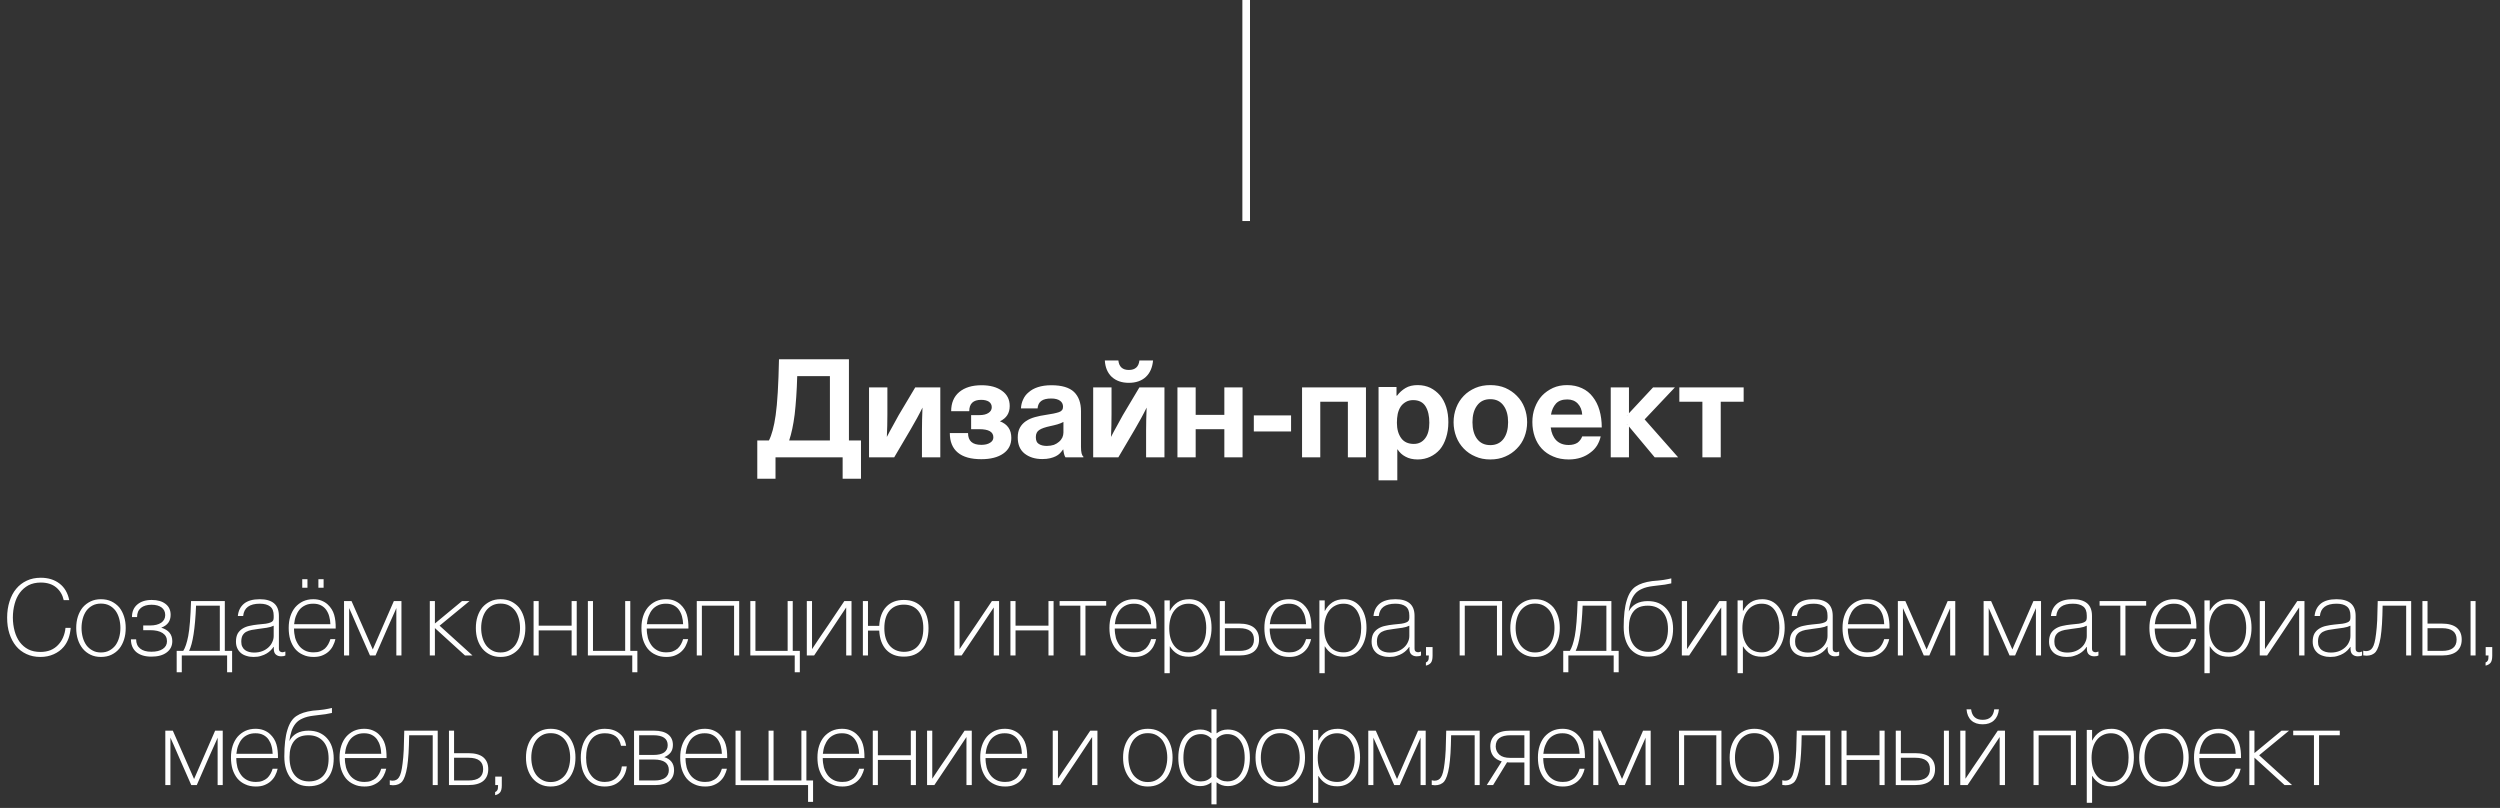
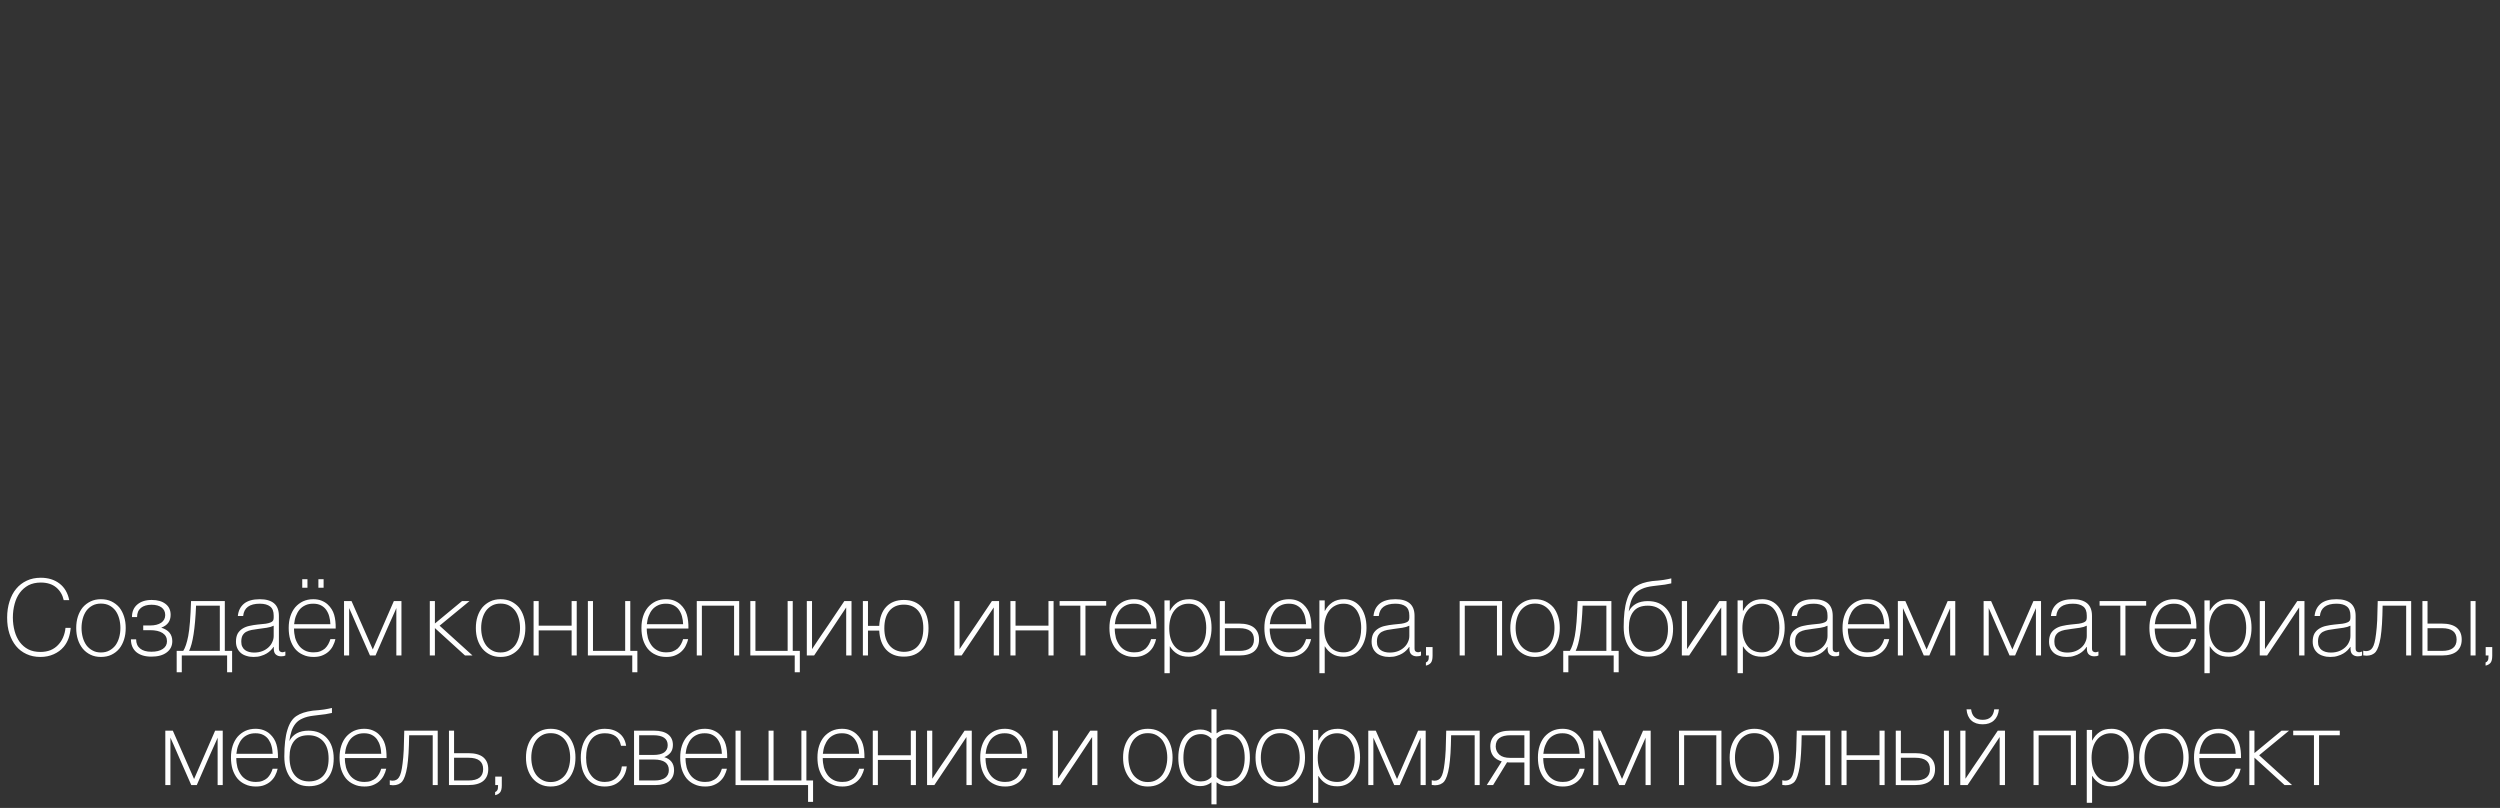
<svg xmlns="http://www.w3.org/2000/svg" width="328" height="106" viewBox="0 0 328 106" fill="none">
  <rect x="0" y="0" width="328" height="106" fill="#333333" stroke="none" />
-   <path d="M111.38 57.785H112.962V62.812H110.554V60H101.747V62.812H99.356V57.785H100.886C101.255 57.065 101.554 55.975 101.765 54.48C101.993 52.898 102.134 50.455 102.204 47.133H111.38V57.785ZM108.884 57.785V49.348H104.595C104.542 51.316 104.419 52.986 104.261 54.375C104.085 55.764 103.839 56.889 103.54 57.785H108.884ZM117.321 60H114.017V50.824H116.425V54.34C116.425 54.867 116.425 55.377 116.407 55.852C116.39 56.326 116.372 56.818 116.354 57.328C116.601 56.853 116.847 56.379 117.11 55.922C117.374 55.447 117.638 54.973 117.901 54.48L120.081 50.824H123.368V60H120.96V56.467C120.96 56.01 120.96 55.535 120.978 55.043C120.995 54.551 121.013 54.023 121.03 53.478C120.802 53.935 120.573 54.393 120.31 54.867C120.046 55.342 119.782 55.816 119.483 56.326L117.321 60ZM128.782 50.543C129.907 50.543 130.804 50.789 131.472 51.281C132.14 51.756 132.474 52.424 132.474 53.268C132.474 54.199 132.052 54.867 131.19 55.272C132.192 55.658 132.685 56.379 132.685 57.451C132.685 58.33 132.333 59.016 131.63 59.508C130.927 60 129.96 60.246 128.747 60.246C127.394 60.246 126.374 59.965 125.671 59.385C124.968 58.805 124.616 57.943 124.616 56.818H127.007C127.007 57.855 127.587 58.365 128.747 58.365C129.222 58.365 129.608 58.277 129.907 58.084C130.188 57.908 130.329 57.68 130.329 57.381C130.329 56.66 129.714 56.309 128.483 56.309H127.411V54.463H128.483C128.993 54.463 129.38 54.375 129.679 54.182C129.978 53.988 130.118 53.742 130.118 53.426C130.118 53.127 129.995 52.881 129.749 52.705C129.503 52.547 129.169 52.459 128.729 52.459C127.692 52.459 127.165 52.951 127.165 53.953H124.792C124.792 52.881 125.144 52.037 125.847 51.44C126.567 50.842 127.534 50.543 128.782 50.543ZM136.13 53.584H133.95C133.968 53.18 134.056 52.793 134.231 52.424C134.39 52.055 134.636 51.721 134.97 51.457C135.286 51.176 135.69 50.947 136.183 50.789C136.675 50.631 137.255 50.543 137.94 50.543C139.312 50.543 140.296 50.842 140.911 51.422C141.526 52.02 141.825 52.863 141.825 53.935V58.629C141.825 59.332 141.931 59.754 142.142 59.912V60H139.786C139.716 59.912 139.663 59.772 139.61 59.578C139.558 59.385 139.522 59.174 139.505 58.98H139.47C139.347 59.156 139.206 59.315 139.065 59.473C138.907 59.631 138.731 59.754 138.521 59.859C138.31 59.965 138.063 60.053 137.765 60.123C137.483 60.193 137.149 60.228 136.745 60.228C135.796 60.228 135.022 59.982 134.425 59.508C133.827 59.033 133.528 58.33 133.528 57.398C133.528 56.889 133.616 56.467 133.81 56.115C134.003 55.764 134.267 55.482 134.601 55.254C134.935 55.025 135.339 54.85 135.778 54.727C136.235 54.603 136.728 54.498 137.237 54.428C137.993 54.322 138.556 54.199 138.925 54.076C139.294 53.953 139.47 53.725 139.47 53.373C139.47 53.039 139.347 52.775 139.083 52.582C138.819 52.389 138.433 52.283 137.923 52.283C137.343 52.283 136.903 52.389 136.622 52.6C136.323 52.81 136.165 53.145 136.13 53.584ZM136.288 58.242C136.552 58.418 136.903 58.506 137.343 58.506C137.677 58.506 137.993 58.453 138.274 58.365C138.538 58.26 138.767 58.119 138.942 57.961C139.136 57.803 139.276 57.609 139.382 57.398C139.47 57.188 139.522 56.977 139.522 56.748V55.359C139.294 55.482 139.03 55.588 138.731 55.676C138.433 55.764 138.116 55.834 137.8 55.904C137.149 56.045 136.675 56.203 136.376 56.397C136.06 56.59 135.901 56.906 135.901 57.346C135.901 57.785 136.024 58.084 136.288 58.242ZM146.729 60H143.425V50.824H145.833V54.34C145.833 54.867 145.833 55.377 145.815 55.852C145.798 56.326 145.78 56.818 145.763 57.328C146.009 56.853 146.255 56.379 146.519 55.922C146.782 55.447 147.046 54.973 147.31 54.48L149.489 50.824H152.776V60H150.368V56.467C150.368 56.01 150.368 55.535 150.386 55.043C150.403 54.551 150.421 54.023 150.438 53.478C150.21 53.935 149.981 54.393 149.718 54.867C149.454 55.342 149.19 55.816 148.892 56.326L146.729 60ZM149.489 47.291H151.282C151.194 48.223 150.878 48.943 150.333 49.453C149.788 49.963 149.032 50.227 148.101 50.227C147.169 50.227 146.431 49.963 145.868 49.453C145.323 48.943 145.007 48.223 144.954 47.291H146.729C146.817 48.117 147.274 48.539 148.101 48.539C148.944 48.539 149.401 48.117 149.489 47.291ZM163.024 50.824V60H160.634V56.309H156.872V60H154.481V50.824H156.872V54.428H160.634V50.824H163.024ZM164.501 54.498H169.388V56.607H164.501V54.498ZM179.214 50.824V60H176.841V52.705H173.22V60H170.829V50.824H179.214ZM180.866 63.023V50.772H183.222V51.914H183.292C183.591 51.51 183.96 51.176 184.399 50.912C184.839 50.648 185.366 50.525 185.999 50.525C186.614 50.525 187.159 50.648 187.651 50.877C188.144 51.123 188.565 51.457 188.935 51.879C189.286 52.301 189.55 52.81 189.743 53.408C189.937 54.023 190.024 54.674 190.024 55.395C190.024 56.15 189.919 56.818 189.726 57.416C189.532 58.031 189.269 58.541 188.917 58.963C188.548 59.385 188.126 59.701 187.634 59.93C187.142 60.158 186.597 60.281 186.017 60.281C185.366 60.281 184.839 60.158 184.399 59.912C183.96 59.684 183.626 59.367 183.362 58.963H183.327V63.023H180.866ZM183.837 57.486C184.206 57.996 184.769 58.242 185.489 58.242C186.122 58.242 186.614 57.996 186.983 57.504C187.353 57.029 187.528 56.344 187.528 55.465C187.528 54.586 187.37 53.865 187.036 53.32C186.702 52.775 186.157 52.494 185.401 52.494C185.032 52.494 184.698 52.582 184.435 52.74C184.171 52.898 183.942 53.092 183.767 53.355C183.591 53.619 183.468 53.935 183.38 54.305C183.31 54.674 183.274 55.06 183.274 55.465C183.274 56.309 183.468 56.977 183.837 57.486ZM193.575 59.895C192.978 59.648 192.468 59.297 192.046 58.857C191.624 58.418 191.29 57.908 191.062 57.31C190.833 56.713 190.71 56.08 190.71 55.395C190.71 54.709 190.833 54.076 191.062 53.478C191.29 52.881 191.624 52.371 192.046 51.932C192.468 51.492 192.978 51.158 193.575 50.895C194.155 50.648 194.806 50.525 195.526 50.525C196.247 50.525 196.915 50.648 197.495 50.895C198.075 51.158 198.585 51.492 199.007 51.932C199.446 52.371 199.78 52.881 200.009 53.478C200.237 54.076 200.36 54.709 200.36 55.395C200.36 56.08 200.237 56.713 200.009 57.31C199.78 57.908 199.446 58.418 199.007 58.857C198.585 59.297 198.075 59.648 197.495 59.895C196.915 60.158 196.247 60.281 195.526 60.281C194.806 60.281 194.155 60.158 193.575 59.895ZM195.526 58.4C196.282 58.4 196.862 58.119 197.267 57.574C197.671 57.029 197.864 56.291 197.864 55.395C197.864 54.498 197.671 53.76 197.267 53.215C196.862 52.652 196.282 52.371 195.526 52.371C194.771 52.371 194.19 52.652 193.786 53.215C193.382 53.76 193.188 54.498 193.188 55.395C193.188 56.291 193.382 57.029 193.786 57.574C194.19 58.119 194.771 58.4 195.526 58.4ZM210.151 56.08H203.454C203.542 56.801 203.788 57.363 204.175 57.768C204.579 58.172 205.124 58.383 205.81 58.383C206.284 58.383 206.671 58.277 206.97 58.084C207.251 57.873 207.462 57.592 207.585 57.258H210.011C209.923 57.662 209.765 58.049 209.554 58.418C209.325 58.787 209.044 59.103 208.675 59.367C208.323 59.648 207.901 59.877 207.427 60.035C206.952 60.193 206.407 60.281 205.827 60.281C205.071 60.281 204.386 60.158 203.788 59.895C203.19 59.648 202.681 59.297 202.276 58.857C201.872 58.418 201.573 57.908 201.362 57.31C201.151 56.695 201.046 56.062 201.046 55.377C201.046 54.691 201.151 54.059 201.38 53.461C201.608 52.863 201.907 52.353 202.312 51.914C202.716 51.492 203.19 51.158 203.753 50.895C204.298 50.648 204.913 50.525 205.599 50.525C206.337 50.525 206.987 50.666 207.55 50.93C208.13 51.193 208.604 51.58 208.974 52.072C209.36 52.565 209.659 53.145 209.853 53.83C210.046 54.498 210.151 55.254 210.151 56.08ZM204.157 52.934C203.823 53.303 203.595 53.777 203.489 54.393H207.585C207.55 53.812 207.356 53.32 207.005 52.951C206.653 52.582 206.196 52.406 205.634 52.406C204.983 52.406 204.491 52.582 204.157 52.934ZM213.72 60H211.329V50.824H213.72V54.217L216.884 50.824H219.749L215.776 55.025L220.171 60H217.095L213.72 55.957V60ZM213.474 55.658H213.438L213.526 55.728L213.474 55.658ZM213.491 54.48L213.526 54.428L213.438 54.48H213.491ZM228.767 50.824V52.705H225.761V60H223.353V52.705H220.329V50.824H228.767Z" fill="white" />
  <path d="M9.084 78.74H8.359C8.209 78.057 7.881 77.496 7.375 77.072C6.869 76.648 6.186 76.43 5.352 76.43C4.736 76.43 4.189 76.553 3.738 76.785C3.287 77.031 2.904 77.359 2.59 77.783C2.289 78.193 2.07 78.672 1.92 79.232C1.77 79.793 1.688 80.381 1.688 81.023C1.688 81.652 1.77 82.24 1.92 82.801C2.07 83.348 2.289 83.826 2.59 84.236C2.891 84.633 3.26 84.961 3.711 85.193C4.162 85.426 4.695 85.535 5.311 85.535C5.803 85.535 6.24 85.453 6.623 85.303C7.02 85.139 7.348 84.906 7.621 84.619C7.895 84.332 8.113 84.004 8.277 83.621C8.441 83.238 8.551 82.828 8.592 82.377H9.275C9.234 82.869 9.139 83.334 8.988 83.758C8.838 84.182 8.619 84.551 8.359 84.865C8.004 85.289 7.566 85.603 7.047 85.836C6.527 86.068 5.953 86.191 5.311 86.191C4.627 86.191 4.012 86.068 3.465 85.809C2.932 85.562 2.467 85.207 2.098 84.756C1.729 84.305 1.441 83.758 1.236 83.129C1.031 82.5 0.936 81.803 0.936 81.023C0.936 80.258 1.045 79.547 1.25 78.904C1.455 78.262 1.742 77.701 2.125 77.25C2.494 76.799 2.959 76.443 3.506 76.184C4.053 75.924 4.668 75.801 5.352 75.801C6.336 75.801 7.156 76.061 7.812 76.566C8.469 77.072 8.893 77.797 9.084 78.74ZM11.887 85.904C11.49 85.713 11.148 85.453 10.861 85.111C10.588 84.769 10.369 84.373 10.219 83.908C10.068 83.443 10 82.938 10 82.391C10 81.857 10.068 81.352 10.219 80.887C10.369 80.422 10.588 80.025 10.861 79.684C11.148 79.356 11.49 79.096 11.887 78.904C12.283 78.713 12.734 78.617 13.24 78.617C13.76 78.617 14.225 78.713 14.621 78.904C15.018 79.096 15.359 79.356 15.646 79.684C15.92 80.025 16.125 80.422 16.275 80.887C16.426 81.352 16.494 81.857 16.494 82.391C16.494 82.938 16.426 83.443 16.275 83.908C16.125 84.373 15.92 84.769 15.646 85.111C15.359 85.453 15.018 85.713 14.621 85.904C14.225 86.096 13.76 86.191 13.24 86.191C12.734 86.191 12.283 86.096 11.887 85.904ZM12.146 85.344C12.461 85.522 12.816 85.603 13.24 85.603C13.664 85.603 14.033 85.522 14.348 85.344C14.662 85.18 14.935 84.947 15.154 84.66C15.359 84.373 15.523 84.031 15.633 83.635C15.742 83.238 15.797 82.828 15.797 82.391C15.797 81.953 15.742 81.543 15.633 81.147C15.523 80.75 15.359 80.408 15.154 80.121C14.935 79.834 14.662 79.602 14.348 79.438C14.033 79.273 13.664 79.191 13.24 79.191C12.816 79.191 12.461 79.273 12.146 79.438C11.832 79.602 11.559 79.834 11.34 80.121C11.135 80.408 10.971 80.75 10.861 81.147C10.752 81.543 10.697 81.953 10.697 82.391C10.697 82.828 10.752 83.238 10.861 83.635C10.971 84.031 11.135 84.373 11.34 84.66C11.559 84.947 11.832 85.18 12.146 85.344ZM19.898 78.713C20.678 78.713 21.279 78.891 21.717 79.232C22.168 79.574 22.387 80.053 22.387 80.668C22.387 81.488 21.977 82.049 21.156 82.35C22.127 82.65 22.605 83.238 22.605 84.127C22.605 84.742 22.359 85.234 21.867 85.603C21.375 85.973 20.705 86.15 19.857 86.15C19.01 86.15 18.354 85.945 17.875 85.549C17.41 85.139 17.178 84.578 17.178 83.881H17.861C17.861 84.414 18.039 84.811 18.381 85.084C18.723 85.371 19.215 85.508 19.857 85.508C20.5 85.508 21.006 85.385 21.361 85.139C21.73 84.893 21.908 84.551 21.908 84.127C21.908 83.662 21.717 83.307 21.32 83.047C20.938 82.801 20.391 82.678 19.693 82.678H18.791V82.062H19.693C20.309 82.062 20.787 81.939 21.143 81.707C21.498 81.461 21.676 81.119 21.676 80.695C21.676 80.272 21.512 79.93 21.197 79.697C20.883 79.465 20.445 79.342 19.885 79.342C19.297 79.342 18.832 79.478 18.49 79.752C18.148 80.039 17.984 80.436 17.984 80.955H17.314C17.314 80.258 17.547 79.711 18.012 79.314C18.477 78.918 19.105 78.713 19.898 78.713ZM29.496 85.398H30.453V88.201H29.797V86H23.85V88.201H23.18V85.398H24.041C24.301 85.002 24.52 84.346 24.697 83.443C24.875 82.5 24.998 80.982 25.066 78.863H29.496V85.398ZM28.84 85.398V79.465H25.723C25.6 82.473 25.285 84.455 24.807 85.398H28.84ZM35.922 84.879H35.881C35.785 85.029 35.662 85.18 35.512 85.33C35.361 85.481 35.184 85.617 34.978 85.74C34.773 85.863 34.527 85.973 34.24 86.055C33.967 86.15 33.639 86.191 33.27 86.191C32.928 86.191 32.627 86.15 32.34 86.055C32.053 85.973 31.82 85.85 31.615 85.686C31.41 85.508 31.246 85.303 31.137 85.057C31.014 84.797 30.959 84.51 30.959 84.168C30.959 83.744 31.041 83.389 31.191 83.115C31.342 82.856 31.561 82.637 31.82 82.473C32.08 82.309 32.381 82.186 32.723 82.117C33.065 82.035 33.434 81.981 33.816 81.939C34.24 81.898 34.596 81.871 34.869 81.83C35.129 81.789 35.348 81.734 35.498 81.666C35.648 81.611 35.758 81.529 35.826 81.42C35.881 81.324 35.908 81.188 35.908 81.023V80.764C35.908 80.217 35.758 79.82 35.443 79.574C35.129 79.328 34.678 79.205 34.09 79.205C32.736 79.205 32.012 79.738 31.902 80.818H31.205C31.273 80.121 31.547 79.588 32.025 79.191C32.504 78.809 33.188 78.617 34.09 78.617C34.897 78.617 35.525 78.795 35.949 79.15C36.373 79.506 36.592 80.053 36.592 80.805V85.07C36.592 85.262 36.633 85.398 36.728 85.467C36.824 85.535 36.934 85.576 37.057 85.576C37.139 85.576 37.248 85.549 37.398 85.494H37.44V86C37.385 86.027 37.316 86.055 37.221 86.082C37.125 86.096 37.016 86.109 36.879 86.109C36.592 86.109 36.373 86.027 36.195 85.877C36.018 85.727 35.922 85.481 35.922 85.139V84.879ZM32.148 85.289C32.299 85.398 32.477 85.481 32.682 85.535C32.887 85.59 33.105 85.617 33.338 85.617C33.748 85.617 34.117 85.549 34.432 85.426C34.746 85.303 35.02 85.125 35.238 84.92C35.457 84.715 35.621 84.482 35.73 84.223C35.853 83.963 35.908 83.703 35.908 83.43V82.09C35.662 82.213 35.361 82.309 34.992 82.363C34.637 82.418 34.268 82.473 33.898 82.514C33.584 82.555 33.283 82.596 33.01 82.65C32.736 82.705 32.504 82.787 32.299 82.897C32.094 83.006 31.943 83.17 31.82 83.375C31.711 83.58 31.656 83.853 31.656 84.195C31.656 84.455 31.697 84.674 31.793 84.852C31.875 85.029 31.998 85.18 32.148 85.289ZM44.043 82.459H38.574C38.574 82.897 38.629 83.307 38.725 83.689C38.834 84.059 38.998 84.387 39.203 84.674C39.408 84.961 39.682 85.18 39.996 85.344C40.31 85.508 40.693 85.59 41.145 85.59C41.473 85.59 41.76 85.549 42.006 85.453C42.252 85.357 42.457 85.234 42.635 85.084C42.799 84.934 42.935 84.742 43.059 84.537C43.182 84.318 43.277 84.086 43.346 83.853H44.002C43.934 84.182 43.81 84.496 43.66 84.783C43.51 85.07 43.305 85.316 43.072 85.522C42.84 85.727 42.553 85.891 42.238 86.014C41.924 86.137 41.555 86.191 41.145 86.191C40.611 86.191 40.147 86.096 39.75 85.904C39.34 85.727 38.998 85.467 38.711 85.125C38.438 84.783 38.232 84.387 38.082 83.922C37.945 83.471 37.877 82.951 37.877 82.391C37.877 81.83 37.945 81.324 38.096 80.859C38.246 80.394 38.465 79.998 38.738 79.67C39.025 79.342 39.367 79.082 39.764 78.891C40.16 78.713 40.598 78.617 41.09 78.617C41.486 78.617 41.842 78.672 42.156 78.795C42.471 78.918 42.758 79.082 43.004 79.314C43.4 79.684 43.688 80.135 43.838 80.654C43.988 81.16 44.057 81.762 44.043 82.459ZM38.82 80.832C38.697 81.16 38.629 81.516 38.588 81.898H43.346C43.332 81.543 43.291 81.201 43.195 80.873C43.113 80.559 42.977 80.272 42.799 80.012C42.621 79.766 42.402 79.574 42.115 79.424C41.828 79.273 41.486 79.205 41.09 79.205C40.693 79.205 40.352 79.273 40.065 79.41C39.764 79.547 39.504 79.738 39.299 79.984C39.094 80.231 38.943 80.518 38.82 80.832ZM40.338 77.113H39.654V75.992H40.338V77.113ZM42.457 77.113H41.773V75.992H42.457V77.113ZM52.67 78.863V86H52V79.779C51.959 79.889 51.904 80.012 51.85 80.135C51.795 80.258 51.74 80.394 51.672 80.531C51.535 80.832 51.398 81.133 51.262 81.447C51.125 81.762 50.988 82.062 50.852 82.363L49.266 86H48.541L46.941 82.363C46.682 81.748 46.449 81.215 46.258 80.791C46.066 80.367 45.916 80.025 45.807 79.779V86H45.137V78.863H46.121L48.91 85.207L51.672 78.863H52.67ZM57.059 86H56.389V78.863H57.059V81.803L60.613 78.863H61.598L57.674 82.09L61.994 86H61.01L57.059 82.404V86ZM56.949 81.898L56.963 81.885L56.935 81.898H56.949ZM56.935 82.295L56.949 82.309V82.295H56.935ZM64.318 85.904C63.922 85.713 63.58 85.453 63.293 85.111C63.02 84.769 62.801 84.373 62.65 83.908C62.5 83.443 62.432 82.938 62.432 82.391C62.432 81.857 62.5 81.352 62.65 80.887C62.801 80.422 63.02 80.025 63.293 79.684C63.58 79.356 63.922 79.096 64.318 78.904C64.715 78.713 65.166 78.617 65.672 78.617C66.191 78.617 66.656 78.713 67.053 78.904C67.449 79.096 67.791 79.356 68.078 79.684C68.352 80.025 68.557 80.422 68.707 80.887C68.857 81.352 68.926 81.857 68.926 82.391C68.926 82.938 68.857 83.443 68.707 83.908C68.557 84.373 68.352 84.769 68.078 85.111C67.791 85.453 67.449 85.713 67.053 85.904C66.656 86.096 66.191 86.191 65.672 86.191C65.166 86.191 64.715 86.096 64.318 85.904ZM64.578 85.344C64.893 85.522 65.248 85.603 65.672 85.603C66.096 85.603 66.465 85.522 66.779 85.344C67.094 85.18 67.367 84.947 67.586 84.66C67.791 84.373 67.955 84.031 68.064 83.635C68.174 83.238 68.228 82.828 68.228 82.391C68.228 81.953 68.174 81.543 68.064 81.147C67.955 80.75 67.791 80.408 67.586 80.121C67.367 79.834 67.094 79.602 66.779 79.438C66.465 79.273 66.096 79.191 65.672 79.191C65.248 79.191 64.893 79.273 64.578 79.438C64.264 79.602 63.99 79.834 63.772 80.121C63.566 80.408 63.402 80.75 63.293 81.147C63.184 81.543 63.129 81.953 63.129 82.391C63.129 82.828 63.184 83.238 63.293 83.635C63.402 84.031 63.566 84.373 63.772 84.66C63.99 84.947 64.264 85.18 64.578 85.344ZM75.666 78.863V86H74.996V82.705H70.676V86H70.006V78.863H70.676V82.09H74.996V78.863H75.666ZM82.693 78.863V85.398H83.623V88.201H82.953V86H77.129V78.863H77.799V85.398H82.023V78.863H82.693ZM90.322 82.459H84.853C84.853 82.897 84.908 83.307 85.004 83.689C85.113 84.059 85.277 84.387 85.482 84.674C85.688 84.961 85.961 85.18 86.275 85.344C86.59 85.508 86.973 85.59 87.424 85.59C87.752 85.59 88.039 85.549 88.285 85.453C88.531 85.357 88.736 85.234 88.914 85.084C89.078 84.934 89.215 84.742 89.338 84.537C89.461 84.318 89.557 84.086 89.625 83.853H90.281C90.213 84.182 90.09 84.496 89.939 84.783C89.789 85.07 89.584 85.316 89.352 85.522C89.119 85.727 88.832 85.891 88.518 86.014C88.203 86.137 87.834 86.191 87.424 86.191C86.891 86.191 86.426 86.096 86.029 85.904C85.619 85.727 85.277 85.467 84.99 85.125C84.717 84.783 84.512 84.387 84.361 83.922C84.225 83.471 84.156 82.951 84.156 82.391C84.156 81.83 84.225 81.324 84.375 80.859C84.525 80.394 84.744 79.998 85.018 79.67C85.305 79.342 85.647 79.082 86.043 78.891C86.439 78.713 86.877 78.617 87.369 78.617C87.766 78.617 88.121 78.672 88.436 78.795C88.75 78.918 89.037 79.082 89.283 79.314C89.68 79.684 89.967 80.135 90.117 80.654C90.268 81.16 90.336 81.762 90.322 82.459ZM85.1 80.832C84.977 81.16 84.908 81.516 84.867 81.898H89.625C89.611 81.543 89.57 81.201 89.475 80.873C89.393 80.559 89.256 80.272 89.078 80.012C88.9 79.766 88.682 79.574 88.394 79.424C88.107 79.273 87.766 79.205 87.369 79.205C86.973 79.205 86.631 79.273 86.344 79.41C86.043 79.547 85.783 79.738 85.578 79.984C85.373 80.231 85.223 80.518 85.1 80.832ZM96.981 78.863V86H96.311V79.465H92.086V86H91.416V78.863H96.981ZM104.008 78.863V85.398H104.938V88.201H104.268V86H98.443V78.863H99.113V85.398H103.338V78.863H104.008ZM111.719 78.863V86H111.021V79.697L110.146 81.01C109.805 81.529 109.395 82.144 108.93 82.842L106.811 86H105.854V78.863H106.537V85.166C106.783 84.797 107.084 84.359 107.426 83.826C107.781 83.307 108.191 82.705 108.656 82.022L110.775 78.863H111.719ZM106.414 85.33H106.428H106.414ZM111.145 79.519V79.533L111.158 79.519H111.145ZM118.582 78.713C119.607 78.713 120.4 79.041 120.975 79.697C121.535 80.353 121.822 81.269 121.822 82.432C121.822 83.594 121.535 84.51 120.975 85.166C120.4 85.822 119.607 86.15 118.582 86.15C117.611 86.15 116.846 85.85 116.285 85.262C115.725 84.66 115.41 83.812 115.355 82.732H113.879V86H113.209V78.863H113.879V82.117H115.355C115.41 81.037 115.725 80.189 116.285 79.602C116.846 79.014 117.611 78.713 118.582 78.713ZM118.582 85.522C119.389 85.522 120.018 85.248 120.469 84.715C120.92 84.168 121.139 83.402 121.139 82.432C121.139 81.447 120.92 80.682 120.469 80.135C120.018 79.602 119.389 79.328 118.582 79.328C117.775 79.328 117.146 79.602 116.695 80.135C116.244 80.682 116.025 81.447 116.025 82.432C116.025 83.389 116.258 84.141 116.709 84.688C117.16 85.221 117.789 85.508 118.582 85.522ZM131.078 78.863V86H130.381V79.697L129.506 81.01C129.164 81.529 128.754 82.144 128.289 82.842L126.17 86H125.213V78.863H125.896V85.166C126.143 84.797 126.443 84.359 126.785 83.826C127.141 83.307 127.551 82.705 128.016 82.022L130.135 78.863H131.078ZM125.773 85.33H125.787H125.773ZM130.504 79.519V79.533L130.518 79.519H130.504ZM138.229 78.863V86H137.559V82.705H133.238V86H132.568V78.863H133.238V82.09H137.559V78.863H138.229ZM145.133 78.863V79.465H142.412V86H141.742V79.465H139.021V78.863H145.133ZM151.723 82.459H146.254C146.254 82.897 146.309 83.307 146.404 83.689C146.514 84.059 146.678 84.387 146.883 84.674C147.088 84.961 147.361 85.18 147.676 85.344C147.99 85.508 148.373 85.59 148.824 85.59C149.152 85.59 149.439 85.549 149.686 85.453C149.932 85.357 150.137 85.234 150.314 85.084C150.479 84.934 150.615 84.742 150.738 84.537C150.861 84.318 150.957 84.086 151.025 83.853H151.682C151.613 84.182 151.49 84.496 151.34 84.783C151.189 85.07 150.984 85.316 150.752 85.522C150.52 85.727 150.232 85.891 149.918 86.014C149.604 86.137 149.234 86.191 148.824 86.191C148.291 86.191 147.826 86.096 147.43 85.904C147.02 85.727 146.678 85.467 146.391 85.125C146.117 84.783 145.912 84.387 145.762 83.922C145.625 83.471 145.557 82.951 145.557 82.391C145.557 81.83 145.625 81.324 145.775 80.859C145.926 80.394 146.145 79.998 146.418 79.67C146.705 79.342 147.047 79.082 147.443 78.891C147.84 78.713 148.277 78.617 148.77 78.617C149.166 78.617 149.521 78.672 149.836 78.795C150.15 78.918 150.438 79.082 150.684 79.314C151.08 79.684 151.367 80.135 151.518 80.654C151.668 81.16 151.736 81.762 151.723 82.459ZM146.5 80.832C146.377 81.16 146.309 81.516 146.268 81.898H151.025C151.012 81.543 150.971 81.201 150.875 80.873C150.793 80.559 150.656 80.272 150.479 80.012C150.301 79.766 150.082 79.574 149.795 79.424C149.508 79.273 149.166 79.205 148.77 79.205C148.373 79.205 148.031 79.273 147.744 79.41C147.443 79.547 147.184 79.738 146.979 79.984C146.773 80.231 146.623 80.518 146.5 80.832ZM152.775 88.324V78.768H153.473V80.148H153.5C153.732 79.684 154.061 79.314 154.484 79.027C154.895 78.754 155.414 78.617 156.029 78.617C156.453 78.617 156.836 78.699 157.205 78.863C157.561 79.027 157.861 79.273 158.121 79.588C158.381 79.902 158.586 80.299 158.736 80.777C158.887 81.256 158.955 81.789 158.955 82.377C158.955 82.91 158.887 83.416 158.75 83.881C158.613 84.346 158.422 84.742 158.162 85.084C157.902 85.426 157.602 85.686 157.232 85.877C156.863 86.068 156.439 86.164 155.975 86.164C155.359 86.164 154.867 86.041 154.471 85.795C154.074 85.562 153.76 85.234 153.5 84.811H153.473V88.324H152.775ZM154.061 84.728C154.498 85.303 155.127 85.59 155.947 85.59C156.344 85.59 156.686 85.508 156.973 85.33C157.26 85.152 157.492 84.92 157.684 84.633C157.875 84.346 158.025 84.004 158.121 83.621C158.217 83.225 158.258 82.814 158.258 82.391C158.258 81.912 158.203 81.475 158.107 81.078C157.998 80.682 157.848 80.353 157.656 80.066C157.451 79.779 157.219 79.574 156.932 79.424C156.645 79.273 156.303 79.205 155.934 79.205C155.537 79.205 155.182 79.287 154.867 79.451C154.553 79.602 154.279 79.834 154.061 80.121C153.842 80.408 153.678 80.75 153.568 81.147C153.459 81.543 153.404 81.967 153.404 82.418C153.404 83.389 153.623 84.154 154.061 84.728ZM162.578 86H160.035V78.863H160.705V81.816H162.578C163.439 81.816 164.096 81.994 164.533 82.35C164.971 82.719 165.189 83.238 165.189 83.908C165.189 84.578 164.971 85.098 164.533 85.467C164.096 85.822 163.439 86 162.578 86ZM160.705 82.418V85.398H162.605C163.877 85.398 164.52 84.906 164.52 83.908C164.52 82.91 163.877 82.418 162.605 82.418H160.705ZM172.053 82.459H166.584C166.584 82.897 166.639 83.307 166.734 83.689C166.844 84.059 167.008 84.387 167.213 84.674C167.418 84.961 167.691 85.18 168.006 85.344C168.32 85.508 168.703 85.59 169.154 85.59C169.482 85.59 169.77 85.549 170.016 85.453C170.262 85.357 170.467 85.234 170.645 85.084C170.809 84.934 170.945 84.742 171.068 84.537C171.191 84.318 171.287 84.086 171.355 83.853H172.012C171.943 84.182 171.82 84.496 171.67 84.783C171.52 85.07 171.314 85.316 171.082 85.522C170.85 85.727 170.562 85.891 170.248 86.014C169.934 86.137 169.564 86.191 169.154 86.191C168.621 86.191 168.156 86.096 167.76 85.904C167.35 85.727 167.008 85.467 166.721 85.125C166.447 84.783 166.242 84.387 166.092 83.922C165.955 83.471 165.887 82.951 165.887 82.391C165.887 81.83 165.955 81.324 166.105 80.859C166.256 80.394 166.475 79.998 166.748 79.67C167.035 79.342 167.377 79.082 167.773 78.891C168.17 78.713 168.607 78.617 169.1 78.617C169.496 78.617 169.852 78.672 170.166 78.795C170.48 78.918 170.768 79.082 171.014 79.314C171.41 79.684 171.697 80.135 171.848 80.654C171.998 81.16 172.066 81.762 172.053 82.459ZM166.83 80.832C166.707 81.16 166.639 81.516 166.598 81.898H171.355C171.342 81.543 171.301 81.201 171.205 80.873C171.123 80.559 170.986 80.272 170.809 80.012C170.631 79.766 170.412 79.574 170.125 79.424C169.838 79.273 169.496 79.205 169.1 79.205C168.703 79.205 168.361 79.273 168.074 79.41C167.773 79.547 167.514 79.738 167.309 79.984C167.104 80.231 166.953 80.518 166.83 80.832ZM173.105 88.324V78.768H173.803V80.148H173.83C174.062 79.684 174.391 79.314 174.814 79.027C175.225 78.754 175.744 78.617 176.359 78.617C176.783 78.617 177.166 78.699 177.535 78.863C177.891 79.027 178.191 79.273 178.451 79.588C178.711 79.902 178.916 80.299 179.066 80.777C179.217 81.256 179.285 81.789 179.285 82.377C179.285 82.91 179.217 83.416 179.08 83.881C178.943 84.346 178.752 84.742 178.492 85.084C178.232 85.426 177.932 85.686 177.562 85.877C177.193 86.068 176.77 86.164 176.305 86.164C175.689 86.164 175.197 86.041 174.801 85.795C174.404 85.562 174.09 85.234 173.83 84.811H173.803V88.324H173.105ZM174.391 84.728C174.828 85.303 175.457 85.59 176.277 85.59C176.674 85.59 177.016 85.508 177.303 85.33C177.59 85.152 177.822 84.92 178.014 84.633C178.205 84.346 178.355 84.004 178.451 83.621C178.547 83.225 178.588 82.814 178.588 82.391C178.588 81.912 178.533 81.475 178.438 81.078C178.328 80.682 178.178 80.353 177.986 80.066C177.781 79.779 177.549 79.574 177.262 79.424C176.975 79.273 176.633 79.205 176.264 79.205C175.867 79.205 175.512 79.287 175.197 79.451C174.883 79.602 174.609 79.834 174.391 80.121C174.172 80.408 174.008 80.75 173.898 81.147C173.789 81.543 173.734 81.967 173.734 82.418C173.734 83.389 173.953 84.154 174.391 84.728ZM184.918 84.879H184.877C184.781 85.029 184.658 85.18 184.508 85.33C184.357 85.481 184.18 85.617 183.975 85.74C183.77 85.863 183.523 85.973 183.236 86.055C182.963 86.15 182.635 86.191 182.266 86.191C181.924 86.191 181.623 86.15 181.336 86.055C181.049 85.973 180.816 85.85 180.611 85.686C180.406 85.508 180.242 85.303 180.133 85.057C180.01 84.797 179.955 84.51 179.955 84.168C179.955 83.744 180.037 83.389 180.188 83.115C180.338 82.856 180.557 82.637 180.816 82.473C181.076 82.309 181.377 82.186 181.719 82.117C182.061 82.035 182.43 81.981 182.812 81.939C183.236 81.898 183.592 81.871 183.865 81.83C184.125 81.789 184.344 81.734 184.494 81.666C184.645 81.611 184.754 81.529 184.822 81.42C184.877 81.324 184.904 81.188 184.904 81.023V80.764C184.904 80.217 184.754 79.82 184.439 79.574C184.125 79.328 183.674 79.205 183.086 79.205C181.732 79.205 181.008 79.738 180.898 80.818H180.201C180.27 80.121 180.543 79.588 181.021 79.191C181.5 78.809 182.184 78.617 183.086 78.617C183.893 78.617 184.521 78.795 184.945 79.15C185.369 79.506 185.588 80.053 185.588 80.805V85.07C185.588 85.262 185.629 85.398 185.725 85.467C185.82 85.535 185.93 85.576 186.053 85.576C186.135 85.576 186.244 85.549 186.395 85.494H186.436V86C186.381 86.027 186.312 86.055 186.217 86.082C186.121 86.096 186.012 86.109 185.875 86.109C185.588 86.109 185.369 86.027 185.191 85.877C185.014 85.727 184.918 85.481 184.918 85.139V84.879ZM181.145 85.289C181.295 85.398 181.473 85.481 181.678 85.535C181.883 85.59 182.102 85.617 182.334 85.617C182.744 85.617 183.113 85.549 183.428 85.426C183.742 85.303 184.016 85.125 184.234 84.92C184.453 84.715 184.617 84.482 184.727 84.223C184.85 83.963 184.904 83.703 184.904 83.43V82.09C184.658 82.213 184.357 82.309 183.988 82.363C183.633 82.418 183.264 82.473 182.895 82.514C182.58 82.555 182.279 82.596 182.006 82.65C181.732 82.705 181.5 82.787 181.295 82.897C181.09 83.006 180.939 83.17 180.816 83.375C180.707 83.58 180.652 83.853 180.652 84.195C180.652 84.455 180.693 84.674 180.789 84.852C180.871 85.029 180.994 85.18 181.145 85.289ZM187.461 86.082V86H187.092V84.893H187.953V86.041C187.953 86.478 187.871 86.793 187.721 86.971C187.57 87.148 187.352 87.272 187.078 87.326V86.916C187.201 86.875 187.297 86.793 187.365 86.67C187.434 86.561 187.461 86.369 187.461 86.082ZM197.072 78.863V86H196.402V79.465H192.178V86H191.508V78.863H197.072ZM200.039 85.904C199.643 85.713 199.301 85.453 199.014 85.111C198.74 84.769 198.521 84.373 198.371 83.908C198.221 83.443 198.152 82.938 198.152 82.391C198.152 81.857 198.221 81.352 198.371 80.887C198.521 80.422 198.74 80.025 199.014 79.684C199.301 79.356 199.643 79.096 200.039 78.904C200.436 78.713 200.887 78.617 201.393 78.617C201.912 78.617 202.377 78.713 202.773 78.904C203.17 79.096 203.512 79.356 203.799 79.684C204.072 80.025 204.277 80.422 204.428 80.887C204.578 81.352 204.646 81.857 204.646 82.391C204.646 82.938 204.578 83.443 204.428 83.908C204.277 84.373 204.072 84.769 203.799 85.111C203.512 85.453 203.17 85.713 202.773 85.904C202.377 86.096 201.912 86.191 201.393 86.191C200.887 86.191 200.436 86.096 200.039 85.904ZM200.299 85.344C200.613 85.522 200.969 85.603 201.393 85.603C201.816 85.603 202.186 85.522 202.5 85.344C202.814 85.18 203.088 84.947 203.307 84.66C203.512 84.373 203.676 84.031 203.785 83.635C203.895 83.238 203.949 82.828 203.949 82.391C203.949 81.953 203.895 81.543 203.785 81.147C203.676 80.75 203.512 80.408 203.307 80.121C203.088 79.834 202.814 79.602 202.5 79.438C202.186 79.273 201.816 79.191 201.393 79.191C200.969 79.191 200.613 79.273 200.299 79.438C199.984 79.602 199.711 79.834 199.492 80.121C199.287 80.408 199.123 80.75 199.014 81.147C198.904 81.543 198.85 81.953 198.85 82.391C198.85 82.828 198.904 83.238 199.014 83.635C199.123 84.031 199.287 84.373 199.492 84.66C199.711 84.947 199.984 85.18 200.299 85.344ZM211.414 85.398H212.371V88.201H211.715V86H205.768V88.201H205.098V85.398H205.959C206.219 85.002 206.438 84.346 206.615 83.443C206.793 82.5 206.916 80.982 206.984 78.863H211.414V85.398ZM210.758 85.398V79.465H207.641C207.518 82.473 207.203 84.455 206.725 85.398H210.758ZM219.275 76.539C219.098 76.58 218.824 76.635 218.428 76.703C218.031 76.758 217.512 76.826 216.869 76.894C216.281 76.963 215.803 77.086 215.42 77.264C215.037 77.428 214.736 77.647 214.504 77.934C214.271 78.221 214.094 78.549 213.971 78.932C213.848 79.314 213.752 79.752 213.684 80.231C214.162 79.314 214.996 78.863 216.199 78.863C216.705 78.863 217.17 78.945 217.566 79.109C217.977 79.287 218.318 79.519 218.605 79.834C218.893 80.148 219.125 80.531 219.275 80.982C219.426 81.434 219.508 81.939 219.508 82.5C219.508 83.635 219.221 84.537 218.646 85.18C218.086 85.822 217.293 86.15 216.268 86.15C215.762 86.15 215.311 86.068 214.914 85.891C214.518 85.713 214.176 85.453 213.889 85.125C213.615 84.783 213.396 84.373 213.246 83.881C213.096 83.402 213.027 82.856 213.027 82.254C213.027 80.764 213.164 79.588 213.438 78.74C213.697 77.879 214.094 77.277 214.627 76.936C215.133 76.594 215.844 76.361 216.76 76.238C217.334 76.197 217.826 76.143 218.236 76.088C218.66 76.019 219.002 75.951 219.275 75.883V76.539ZM216.199 79.465C215.324 79.465 214.695 79.725 214.299 80.244C213.902 80.75 213.711 81.447 213.711 82.336C213.711 83.334 213.93 84.127 214.381 84.688C214.832 85.248 215.461 85.522 216.268 85.522C217.074 85.522 217.717 85.262 218.168 84.742C218.619 84.223 218.838 83.484 218.838 82.514C218.838 81.557 218.605 80.805 218.141 80.272C217.662 79.738 217.02 79.465 216.199 79.465ZM226.521 78.863V86H225.824V79.697L224.949 81.01C224.607 81.529 224.197 82.144 223.732 82.842L221.613 86H220.656V78.863H221.34V85.166C221.586 84.797 221.887 84.359 222.229 83.826C222.584 83.307 222.994 82.705 223.459 82.022L225.578 78.863H226.521ZM221.217 85.33H221.23H221.217ZM225.947 79.519V79.533L225.961 79.519H225.947ZM227.971 88.324V78.768H228.668V80.148H228.695C228.928 79.684 229.256 79.314 229.68 79.027C230.09 78.754 230.609 78.617 231.225 78.617C231.648 78.617 232.031 78.699 232.4 78.863C232.756 79.027 233.057 79.273 233.316 79.588C233.576 79.902 233.781 80.299 233.932 80.777C234.082 81.256 234.15 81.789 234.15 82.377C234.15 82.91 234.082 83.416 233.945 83.881C233.809 84.346 233.617 84.742 233.357 85.084C233.098 85.426 232.797 85.686 232.428 85.877C232.059 86.068 231.635 86.164 231.17 86.164C230.555 86.164 230.062 86.041 229.666 85.795C229.27 85.562 228.955 85.234 228.695 84.811H228.668V88.324H227.971ZM229.256 84.728C229.693 85.303 230.322 85.59 231.143 85.59C231.539 85.59 231.881 85.508 232.168 85.33C232.455 85.152 232.688 84.92 232.879 84.633C233.07 84.346 233.221 84.004 233.316 83.621C233.412 83.225 233.453 82.814 233.453 82.391C233.453 81.912 233.398 81.475 233.303 81.078C233.193 80.682 233.043 80.353 232.852 80.066C232.646 79.779 232.414 79.574 232.127 79.424C231.84 79.273 231.498 79.205 231.129 79.205C230.732 79.205 230.377 79.287 230.062 79.451C229.748 79.602 229.475 79.834 229.256 80.121C229.037 80.408 228.873 80.75 228.764 81.147C228.654 81.543 228.6 81.967 228.6 82.418C228.6 83.389 228.818 84.154 229.256 84.728ZM239.783 84.879H239.742C239.646 85.029 239.523 85.18 239.373 85.33C239.223 85.481 239.045 85.617 238.84 85.74C238.635 85.863 238.389 85.973 238.102 86.055C237.828 86.15 237.5 86.191 237.131 86.191C236.789 86.191 236.488 86.15 236.201 86.055C235.914 85.973 235.682 85.85 235.477 85.686C235.271 85.508 235.107 85.303 234.998 85.057C234.875 84.797 234.82 84.51 234.82 84.168C234.82 83.744 234.902 83.389 235.053 83.115C235.203 82.856 235.422 82.637 235.682 82.473C235.941 82.309 236.242 82.186 236.584 82.117C236.926 82.035 237.295 81.981 237.678 81.939C238.102 81.898 238.457 81.871 238.73 81.83C238.99 81.789 239.209 81.734 239.359 81.666C239.51 81.611 239.619 81.529 239.688 81.42C239.742 81.324 239.77 81.188 239.77 81.023V80.764C239.77 80.217 239.619 79.82 239.305 79.574C238.99 79.328 238.539 79.205 237.951 79.205C236.598 79.205 235.873 79.738 235.764 80.818H235.066C235.135 80.121 235.408 79.588 235.887 79.191C236.365 78.809 237.049 78.617 237.951 78.617C238.758 78.617 239.387 78.795 239.811 79.15C240.234 79.506 240.453 80.053 240.453 80.805V85.07C240.453 85.262 240.494 85.398 240.59 85.467C240.686 85.535 240.795 85.576 240.918 85.576C241 85.576 241.109 85.549 241.26 85.494H241.301V86C241.246 86.027 241.178 86.055 241.082 86.082C240.986 86.096 240.877 86.109 240.74 86.109C240.453 86.109 240.234 86.027 240.057 85.877C239.879 85.727 239.783 85.481 239.783 85.139V84.879ZM236.01 85.289C236.16 85.398 236.338 85.481 236.543 85.535C236.748 85.59 236.967 85.617 237.199 85.617C237.609 85.617 237.979 85.549 238.293 85.426C238.607 85.303 238.881 85.125 239.1 84.92C239.318 84.715 239.482 84.482 239.592 84.223C239.715 83.963 239.77 83.703 239.77 83.43V82.09C239.523 82.213 239.223 82.309 238.854 82.363C238.498 82.418 238.129 82.473 237.76 82.514C237.445 82.555 237.145 82.596 236.871 82.65C236.598 82.705 236.365 82.787 236.16 82.897C235.955 83.006 235.805 83.17 235.682 83.375C235.572 83.58 235.518 83.853 235.518 84.195C235.518 84.455 235.559 84.674 235.654 84.852C235.736 85.029 235.859 85.18 236.01 85.289ZM247.904 82.459H242.436C242.436 82.897 242.49 83.307 242.586 83.689C242.695 84.059 242.859 84.387 243.064 84.674C243.27 84.961 243.543 85.18 243.857 85.344C244.172 85.508 244.555 85.59 245.006 85.59C245.334 85.59 245.621 85.549 245.867 85.453C246.113 85.357 246.318 85.234 246.496 85.084C246.66 84.934 246.797 84.742 246.92 84.537C247.043 84.318 247.139 84.086 247.207 83.853H247.863C247.795 84.182 247.672 84.496 247.521 84.783C247.371 85.07 247.166 85.316 246.934 85.522C246.701 85.727 246.414 85.891 246.1 86.014C245.785 86.137 245.416 86.191 245.006 86.191C244.473 86.191 244.008 86.096 243.611 85.904C243.201 85.727 242.859 85.467 242.572 85.125C242.299 84.783 242.094 84.387 241.943 83.922C241.807 83.471 241.738 82.951 241.738 82.391C241.738 81.83 241.807 81.324 241.957 80.859C242.107 80.394 242.326 79.998 242.6 79.67C242.887 79.342 243.229 79.082 243.625 78.891C244.021 78.713 244.459 78.617 244.951 78.617C245.348 78.617 245.703 78.672 246.018 78.795C246.332 78.918 246.619 79.082 246.865 79.314C247.262 79.684 247.549 80.135 247.699 80.654C247.85 81.16 247.918 81.762 247.904 82.459ZM242.682 80.832C242.559 81.16 242.49 81.516 242.449 81.898H247.207C247.193 81.543 247.152 81.201 247.057 80.873C246.975 80.559 246.838 80.272 246.66 80.012C246.482 79.766 246.264 79.574 245.977 79.424C245.689 79.273 245.348 79.205 244.951 79.205C244.555 79.205 244.213 79.273 243.926 79.41C243.625 79.547 243.365 79.738 243.16 79.984C242.955 80.231 242.805 80.518 242.682 80.832ZM256.531 78.863V86H255.861V79.779C255.82 79.889 255.766 80.012 255.711 80.135C255.656 80.258 255.602 80.394 255.533 80.531C255.396 80.832 255.26 81.133 255.123 81.447C254.986 81.762 254.85 82.062 254.713 82.363L253.127 86H252.402L250.803 82.363C250.543 81.748 250.311 81.215 250.119 80.791C249.928 80.367 249.777 80.025 249.668 79.779V86H248.998V78.863H249.982L252.771 85.207L255.533 78.863H256.531ZM267.783 78.863V86H267.113V79.779C267.072 79.889 267.018 80.012 266.963 80.135C266.908 80.258 266.854 80.394 266.785 80.531C266.648 80.832 266.512 81.133 266.375 81.447C266.238 81.762 266.102 82.062 265.965 82.363L264.379 86H263.654L262.055 82.363C261.795 81.748 261.562 81.215 261.371 80.791C261.18 80.367 261.029 80.025 260.92 79.779V86H260.25V78.863H261.234L264.023 85.207L266.785 78.863H267.783ZM273.799 84.879H273.758C273.662 85.029 273.539 85.18 273.389 85.33C273.238 85.481 273.061 85.617 272.855 85.74C272.65 85.863 272.404 85.973 272.117 86.055C271.844 86.15 271.516 86.191 271.146 86.191C270.805 86.191 270.504 86.15 270.217 86.055C269.93 85.973 269.697 85.85 269.492 85.686C269.287 85.508 269.123 85.303 269.014 85.057C268.891 84.797 268.836 84.51 268.836 84.168C268.836 83.744 268.918 83.389 269.068 83.115C269.219 82.856 269.438 82.637 269.697 82.473C269.957 82.309 270.258 82.186 270.6 82.117C270.941 82.035 271.311 81.981 271.693 81.939C272.117 81.898 272.473 81.871 272.746 81.83C273.006 81.789 273.225 81.734 273.375 81.666C273.525 81.611 273.635 81.529 273.703 81.42C273.758 81.324 273.785 81.188 273.785 81.023V80.764C273.785 80.217 273.635 79.82 273.32 79.574C273.006 79.328 272.555 79.205 271.967 79.205C270.613 79.205 269.889 79.738 269.779 80.818H269.082C269.15 80.121 269.424 79.588 269.902 79.191C270.381 78.809 271.064 78.617 271.967 78.617C272.773 78.617 273.402 78.795 273.826 79.15C274.25 79.506 274.469 80.053 274.469 80.805V85.07C274.469 85.262 274.51 85.398 274.605 85.467C274.701 85.535 274.811 85.576 274.934 85.576C275.016 85.576 275.125 85.549 275.275 85.494H275.316V86C275.262 86.027 275.193 86.055 275.098 86.082C275.002 86.096 274.893 86.109 274.756 86.109C274.469 86.109 274.25 86.027 274.072 85.877C273.895 85.727 273.799 85.481 273.799 85.139V84.879ZM270.025 85.289C270.176 85.398 270.354 85.481 270.559 85.535C270.764 85.59 270.982 85.617 271.215 85.617C271.625 85.617 271.994 85.549 272.309 85.426C272.623 85.303 272.896 85.125 273.115 84.92C273.334 84.715 273.498 84.482 273.607 84.223C273.73 83.963 273.785 83.703 273.785 83.43V82.09C273.539 82.213 273.238 82.309 272.869 82.363C272.514 82.418 272.145 82.473 271.775 82.514C271.461 82.555 271.16 82.596 270.887 82.65C270.613 82.705 270.381 82.787 270.176 82.897C269.971 83.006 269.82 83.17 269.697 83.375C269.588 83.58 269.533 83.853 269.533 84.195C269.533 84.455 269.574 84.674 269.67 84.852C269.752 85.029 269.875 85.18 270.025 85.289ZM281.578 78.863V79.465H278.857V86H278.188V79.465H275.467V78.863H281.578ZM288.168 82.459H282.699C282.699 82.897 282.754 83.307 282.85 83.689C282.959 84.059 283.123 84.387 283.328 84.674C283.533 84.961 283.807 85.18 284.121 85.344C284.436 85.508 284.818 85.59 285.27 85.59C285.598 85.59 285.885 85.549 286.131 85.453C286.377 85.357 286.582 85.234 286.76 85.084C286.924 84.934 287.061 84.742 287.184 84.537C287.307 84.318 287.402 84.086 287.471 83.853H288.127C288.059 84.182 287.936 84.496 287.785 84.783C287.635 85.07 287.43 85.316 287.197 85.522C286.965 85.727 286.678 85.891 286.363 86.014C286.049 86.137 285.68 86.191 285.27 86.191C284.736 86.191 284.271 86.096 283.875 85.904C283.465 85.727 283.123 85.467 282.836 85.125C282.562 84.783 282.357 84.387 282.207 83.922C282.07 83.471 282.002 82.951 282.002 82.391C282.002 81.83 282.07 81.324 282.221 80.859C282.371 80.394 282.59 79.998 282.863 79.67C283.15 79.342 283.492 79.082 283.889 78.891C284.285 78.713 284.723 78.617 285.215 78.617C285.611 78.617 285.967 78.672 286.281 78.795C286.596 78.918 286.883 79.082 287.129 79.314C287.525 79.684 287.812 80.135 287.963 80.654C288.113 81.16 288.182 81.762 288.168 82.459ZM282.945 80.832C282.822 81.16 282.754 81.516 282.713 81.898H287.471C287.457 81.543 287.416 81.201 287.32 80.873C287.238 80.559 287.102 80.272 286.924 80.012C286.746 79.766 286.527 79.574 286.24 79.424C285.953 79.273 285.611 79.205 285.215 79.205C284.818 79.205 284.477 79.273 284.189 79.41C283.889 79.547 283.629 79.738 283.424 79.984C283.219 80.231 283.068 80.518 282.945 80.832ZM289.221 88.324V78.768H289.918V80.148H289.945C290.178 79.684 290.506 79.314 290.93 79.027C291.34 78.754 291.859 78.617 292.475 78.617C292.898 78.617 293.281 78.699 293.65 78.863C294.006 79.027 294.307 79.273 294.566 79.588C294.826 79.902 295.031 80.299 295.182 80.777C295.332 81.256 295.4 81.789 295.4 82.377C295.4 82.91 295.332 83.416 295.195 83.881C295.059 84.346 294.867 84.742 294.607 85.084C294.348 85.426 294.047 85.686 293.678 85.877C293.309 86.068 292.885 86.164 292.42 86.164C291.805 86.164 291.312 86.041 290.916 85.795C290.52 85.562 290.205 85.234 289.945 84.811H289.918V88.324H289.221ZM290.506 84.728C290.943 85.303 291.572 85.59 292.393 85.59C292.789 85.59 293.131 85.508 293.418 85.33C293.705 85.152 293.938 84.92 294.129 84.633C294.32 84.346 294.471 84.004 294.566 83.621C294.662 83.225 294.703 82.814 294.703 82.391C294.703 81.912 294.648 81.475 294.553 81.078C294.443 80.682 294.293 80.353 294.102 80.066C293.896 79.779 293.664 79.574 293.377 79.424C293.09 79.273 292.748 79.205 292.379 79.205C291.982 79.205 291.627 79.287 291.312 79.451C290.998 79.602 290.725 79.834 290.506 80.121C290.287 80.408 290.123 80.75 290.014 81.147C289.904 81.543 289.85 81.967 289.85 82.418C289.85 83.389 290.068 84.154 290.506 84.728ZM302.346 78.863V86H301.648V79.697L300.773 81.01C300.432 81.529 300.021 82.144 299.557 82.842L297.438 86H296.48V78.863H297.164V85.166C297.41 84.797 297.711 84.359 298.053 83.826C298.408 83.307 298.818 82.705 299.283 82.022L301.402 78.863H302.346ZM297.041 85.33H297.055H297.041ZM301.771 79.519V79.533L301.785 79.519H301.771ZM308.389 84.879H308.348C308.252 85.029 308.129 85.18 307.979 85.33C307.828 85.481 307.65 85.617 307.445 85.74C307.24 85.863 306.994 85.973 306.707 86.055C306.434 86.15 306.105 86.191 305.736 86.191C305.395 86.191 305.094 86.15 304.807 86.055C304.52 85.973 304.287 85.85 304.082 85.686C303.877 85.508 303.713 85.303 303.604 85.057C303.48 84.797 303.426 84.51 303.426 84.168C303.426 83.744 303.508 83.389 303.658 83.115C303.809 82.856 304.027 82.637 304.287 82.473C304.547 82.309 304.848 82.186 305.189 82.117C305.531 82.035 305.9 81.981 306.283 81.939C306.707 81.898 307.062 81.871 307.336 81.83C307.596 81.789 307.814 81.734 307.965 81.666C308.115 81.611 308.225 81.529 308.293 81.42C308.348 81.324 308.375 81.188 308.375 81.023V80.764C308.375 80.217 308.225 79.82 307.91 79.574C307.596 79.328 307.145 79.205 306.557 79.205C305.203 79.205 304.479 79.738 304.369 80.818H303.672C303.74 80.121 304.014 79.588 304.492 79.191C304.971 78.809 305.654 78.617 306.557 78.617C307.363 78.617 307.992 78.795 308.416 79.15C308.84 79.506 309.059 80.053 309.059 80.805V85.07C309.059 85.262 309.1 85.398 309.195 85.467C309.291 85.535 309.4 85.576 309.523 85.576C309.605 85.576 309.715 85.549 309.865 85.494H309.906V86C309.852 86.027 309.783 86.055 309.688 86.082C309.592 86.096 309.482 86.109 309.346 86.109C309.059 86.109 308.84 86.027 308.662 85.877C308.484 85.727 308.389 85.481 308.389 85.139V84.879ZM304.615 85.289C304.766 85.398 304.943 85.481 305.148 85.535C305.354 85.59 305.572 85.617 305.805 85.617C306.215 85.617 306.584 85.549 306.898 85.426C307.213 85.303 307.486 85.125 307.705 84.92C307.924 84.715 308.088 84.482 308.197 84.223C308.32 83.963 308.375 83.703 308.375 83.43V82.09C308.129 82.213 307.828 82.309 307.459 82.363C307.104 82.418 306.734 82.473 306.365 82.514C306.051 82.555 305.75 82.596 305.477 82.65C305.203 82.705 304.971 82.787 304.766 82.897C304.561 83.006 304.41 83.17 304.287 83.375C304.178 83.58 304.123 83.853 304.123 84.195C304.123 84.455 304.164 84.674 304.26 84.852C304.342 85.029 304.465 85.18 304.615 85.289ZM316.346 78.863V86H315.689V79.465H312.6C312.586 80.367 312.559 81.16 312.518 81.844C312.477 82.541 312.408 83.129 312.34 83.607C312.258 84.1 312.162 84.496 312.053 84.811C311.943 85.125 311.82 85.371 311.697 85.522C311.41 85.863 311 86.027 310.48 86.027C310.371 86.027 310.234 86.014 310.057 85.986V85.371L310.262 85.412C310.33 85.426 310.385 85.426 310.426 85.426C310.795 85.426 311.082 85.275 311.26 84.988C311.465 84.701 311.629 84.1 311.738 83.156C311.807 82.678 311.848 82.09 311.889 81.379C311.916 80.654 311.943 79.82 311.957 78.863H316.346ZM320.365 86H317.822V78.863H318.492V81.816H320.365C321.227 81.816 321.883 81.994 322.32 82.35C322.758 82.719 322.977 83.238 322.977 83.908C322.977 84.578 322.758 85.098 322.32 85.467C321.883 85.822 321.227 86 320.365 86ZM318.492 82.418V85.398H320.393C321.664 85.398 322.307 84.906 322.307 83.908C322.307 82.91 321.664 82.418 320.393 82.418H318.492ZM324.795 86H324.139V78.863H324.795V86ZM326.49 86.082V86H326.121V84.893H326.982V86.041C326.982 86.478 326.9 86.793 326.75 86.971C326.6 87.148 326.381 87.272 326.107 87.326V86.916C326.23 86.875 326.326 86.793 326.395 86.67C326.463 86.561 326.49 86.369 326.49 86.082ZM29.223 95.863V103H28.553V96.779C28.512 96.889 28.457 97.012 28.402 97.135C28.348 97.258 28.293 97.394 28.225 97.531C28.088 97.832 27.951 98.133 27.814 98.447C27.678 98.762 27.541 99.062 27.404 99.363L25.818 103H25.094L23.494 99.363C23.234 98.748 23.002 98.215 22.811 97.791C22.619 97.367 22.469 97.025 22.359 96.779V103H21.689V95.863H22.674L25.463 102.207L28.225 95.863H29.223ZM36.469 99.459H31C31 99.897 31.055 100.307 31.15 100.689C31.26 101.059 31.424 101.387 31.629 101.674C31.834 101.961 32.107 102.18 32.422 102.344C32.736 102.508 33.119 102.59 33.57 102.59C33.898 102.59 34.185 102.549 34.432 102.453C34.678 102.357 34.883 102.234 35.06 102.084C35.225 101.934 35.361 101.742 35.484 101.537C35.607 101.318 35.703 101.086 35.772 100.854H36.428C36.359 101.182 36.236 101.496 36.086 101.783C35.935 102.07 35.73 102.316 35.498 102.521C35.266 102.727 34.978 102.891 34.664 103.014C34.35 103.137 33.98 103.191 33.57 103.191C33.037 103.191 32.572 103.096 32.176 102.904C31.766 102.727 31.424 102.467 31.137 102.125C30.863 101.783 30.658 101.387 30.508 100.922C30.371 100.471 30.303 99.951 30.303 99.391C30.303 98.83 30.371 98.324 30.521 97.859C30.672 97.394 30.891 96.998 31.164 96.67C31.451 96.342 31.793 96.082 32.19 95.891C32.586 95.713 33.023 95.617 33.516 95.617C33.912 95.617 34.268 95.672 34.582 95.795C34.897 95.918 35.184 96.082 35.43 96.314C35.826 96.684 36.113 97.135 36.264 97.654C36.414 98.16 36.482 98.762 36.469 99.459ZM31.246 97.832C31.123 98.16 31.055 98.516 31.014 98.898H35.772C35.758 98.543 35.717 98.201 35.621 97.873C35.539 97.559 35.402 97.272 35.225 97.012C35.047 96.766 34.828 96.574 34.541 96.424C34.254 96.273 33.912 96.205 33.516 96.205C33.119 96.205 32.777 96.273 32.49 96.41C32.19 96.547 31.93 96.738 31.725 96.984C31.52 97.231 31.369 97.518 31.246 97.832ZM43.551 93.539C43.373 93.58 43.1 93.635 42.703 93.703C42.307 93.758 41.787 93.826 41.145 93.894C40.557 93.963 40.078 94.086 39.695 94.264C39.312 94.428 39.012 94.647 38.779 94.934C38.547 95.221 38.369 95.549 38.246 95.932C38.123 96.314 38.027 96.752 37.959 97.231C38.438 96.314 39.272 95.863 40.475 95.863C40.98 95.863 41.445 95.945 41.842 96.109C42.252 96.287 42.594 96.519 42.881 96.834C43.168 97.148 43.4 97.531 43.551 97.982C43.701 98.434 43.783 98.939 43.783 99.5C43.783 100.635 43.496 101.537 42.922 102.18C42.361 102.822 41.568 103.15 40.543 103.15C40.037 103.15 39.586 103.068 39.19 102.891C38.793 102.713 38.451 102.453 38.164 102.125C37.891 101.783 37.672 101.373 37.522 100.881C37.371 100.402 37.303 99.856 37.303 99.254C37.303 97.764 37.44 96.588 37.713 95.74C37.973 94.879 38.369 94.277 38.902 93.936C39.408 93.594 40.119 93.361 41.035 93.238C41.609 93.197 42.102 93.143 42.512 93.088C42.935 93.019 43.277 92.951 43.551 92.883V93.539ZM40.475 96.465C39.6 96.465 38.971 96.725 38.574 97.244C38.178 97.75 37.986 98.447 37.986 99.336C37.986 100.334 38.205 101.127 38.656 101.688C39.107 102.248 39.736 102.521 40.543 102.521C41.35 102.521 41.992 102.262 42.443 101.742C42.895 101.223 43.113 100.484 43.113 99.514C43.113 98.557 42.881 97.805 42.416 97.272C41.938 96.738 41.295 96.465 40.475 96.465ZM50.715 99.459H45.246C45.246 99.897 45.301 100.307 45.397 100.689C45.506 101.059 45.67 101.387 45.875 101.674C46.08 101.961 46.353 102.18 46.668 102.344C46.982 102.508 47.365 102.59 47.816 102.59C48.145 102.59 48.432 102.549 48.678 102.453C48.924 102.357 49.129 102.234 49.307 102.084C49.471 101.934 49.607 101.742 49.73 101.537C49.853 101.318 49.949 101.086 50.018 100.854H50.674C50.605 101.182 50.482 101.496 50.332 101.783C50.182 102.07 49.977 102.316 49.744 102.521C49.512 102.727 49.225 102.891 48.91 103.014C48.596 103.137 48.227 103.191 47.816 103.191C47.283 103.191 46.818 103.096 46.422 102.904C46.012 102.727 45.67 102.467 45.383 102.125C45.109 101.783 44.904 101.387 44.754 100.922C44.617 100.471 44.549 99.951 44.549 99.391C44.549 98.83 44.617 98.324 44.768 97.859C44.918 97.394 45.137 96.998 45.41 96.67C45.697 96.342 46.039 96.082 46.435 95.891C46.832 95.713 47.27 95.617 47.762 95.617C48.158 95.617 48.514 95.672 48.828 95.795C49.143 95.918 49.43 96.082 49.676 96.314C50.072 96.684 50.359 97.135 50.51 97.654C50.66 98.16 50.728 98.762 50.715 99.459ZM45.492 97.832C45.369 98.16 45.301 98.516 45.26 98.898H50.018C50.004 98.543 49.963 98.201 49.867 97.873C49.785 97.559 49.648 97.272 49.471 97.012C49.293 96.766 49.074 96.574 48.787 96.424C48.5 96.273 48.158 96.205 47.762 96.205C47.365 96.205 47.023 96.273 46.736 96.41C46.435 96.547 46.176 96.738 45.971 96.984C45.766 97.231 45.615 97.518 45.492 97.832ZM57.428 95.863V103H56.772V96.465H53.682C53.668 97.367 53.641 98.16 53.6 98.844C53.559 99.541 53.49 100.129 53.422 100.607C53.34 101.1 53.244 101.496 53.135 101.811C53.025 102.125 52.902 102.371 52.779 102.521C52.492 102.863 52.082 103.027 51.562 103.027C51.453 103.027 51.316 103.014 51.139 102.986V102.371L51.344 102.412C51.412 102.426 51.467 102.426 51.508 102.426C51.877 102.426 52.164 102.275 52.342 101.988C52.547 101.701 52.711 101.1 52.82 100.156C52.889 99.678 52.93 99.09 52.971 98.379C52.998 97.654 53.025 96.82 53.039 95.863H57.428ZM61.447 103H58.904V95.863H59.574V98.816H61.447C62.309 98.816 62.965 98.994 63.402 99.35C63.84 99.719 64.059 100.238 64.059 100.908C64.059 101.578 63.84 102.098 63.402 102.467C62.965 102.822 62.309 103 61.447 103ZM59.574 99.418V102.398H61.475C62.746 102.398 63.389 101.906 63.389 100.908C63.389 99.91 62.746 99.418 61.475 99.418H59.574ZM65.344 103.082V103H64.975V101.893H65.836V103.041C65.836 103.479 65.754 103.793 65.603 103.971C65.453 104.148 65.234 104.271 64.961 104.326V103.916C65.084 103.875 65.18 103.793 65.248 103.67C65.316 103.561 65.344 103.369 65.344 103.082ZM70.894 102.904C70.498 102.713 70.156 102.453 69.869 102.111C69.596 101.77 69.377 101.373 69.227 100.908C69.076 100.443 69.008 99.938 69.008 99.391C69.008 98.857 69.076 98.352 69.227 97.887C69.377 97.422 69.596 97.025 69.869 96.684C70.156 96.356 70.498 96.096 70.894 95.904C71.291 95.713 71.742 95.617 72.248 95.617C72.768 95.617 73.232 95.713 73.629 95.904C74.025 96.096 74.367 96.356 74.654 96.684C74.928 97.025 75.133 97.422 75.283 97.887C75.434 98.352 75.502 98.857 75.502 99.391C75.502 99.938 75.434 100.443 75.283 100.908C75.133 101.373 74.928 101.77 74.654 102.111C74.367 102.453 74.025 102.713 73.629 102.904C73.232 103.096 72.768 103.191 72.248 103.191C71.742 103.191 71.291 103.096 70.894 102.904ZM71.154 102.344C71.469 102.521 71.824 102.604 72.248 102.604C72.672 102.604 73.041 102.521 73.356 102.344C73.67 102.18 73.943 101.947 74.162 101.66C74.367 101.373 74.531 101.031 74.641 100.635C74.75 100.238 74.805 99.828 74.805 99.391C74.805 98.953 74.75 98.543 74.641 98.147C74.531 97.75 74.367 97.408 74.162 97.121C73.943 96.834 73.67 96.602 73.356 96.438C73.041 96.273 72.672 96.191 72.248 96.191C71.824 96.191 71.469 96.273 71.154 96.438C70.84 96.602 70.566 96.834 70.348 97.121C70.143 97.408 69.978 97.75 69.869 98.147C69.76 98.543 69.705 98.953 69.705 99.391C69.705 99.828 69.76 100.238 69.869 100.635C69.978 101.031 70.143 101.373 70.348 101.66C70.566 101.947 70.84 102.18 71.154 102.344ZM82.147 97.846H81.477C81.353 97.272 81.121 96.848 80.752 96.588C80.397 96.328 79.932 96.205 79.357 96.205C78.92 96.205 78.551 96.287 78.236 96.451C77.922 96.615 77.676 96.848 77.471 97.148C77.279 97.436 77.129 97.777 77.033 98.16C76.938 98.557 76.897 98.967 76.897 99.391C76.897 99.828 76.938 100.238 77.033 100.621C77.129 101.004 77.279 101.346 77.484 101.633C77.689 101.934 77.936 102.166 78.236 102.33C78.551 102.508 78.92 102.59 79.344 102.59C79.986 102.59 80.492 102.398 80.889 102.016C81.285 101.646 81.518 101.154 81.586 100.553H82.228C82.188 100.949 82.092 101.305 81.941 101.619C81.791 101.947 81.586 102.221 81.34 102.453C81.094 102.686 80.807 102.877 80.478 103C80.137 103.123 79.768 103.191 79.344 103.191C78.824 103.191 78.373 103.096 77.977 102.904C77.58 102.713 77.252 102.453 76.992 102.111C76.732 101.77 76.527 101.373 76.391 100.908C76.268 100.443 76.199 99.938 76.199 99.391C76.199 98.857 76.268 98.352 76.404 97.887C76.541 97.422 76.746 97.025 77.006 96.684C77.266 96.356 77.594 96.096 77.99 95.904C78.387 95.713 78.838 95.617 79.357 95.617C80.109 95.617 80.738 95.809 81.231 96.191C81.736 96.574 82.037 97.121 82.147 97.846ZM83.186 103V95.863H85.797C86.617 95.863 87.232 96.027 87.656 96.356C88.08 96.684 88.285 97.148 88.285 97.736C88.285 98.133 88.189 98.475 87.984 98.734C87.779 98.994 87.506 99.199 87.15 99.336C87.547 99.445 87.861 99.65 88.094 99.938C88.326 100.238 88.436 100.607 88.436 101.031C88.436 101.646 88.231 102.125 87.807 102.48C87.383 102.822 86.795 103 86.029 103H83.186ZM83.856 99.65V102.398H85.906C86.494 102.398 86.959 102.275 87.273 102.043C87.588 101.811 87.752 101.469 87.752 101.031C87.752 100.58 87.588 100.238 87.273 100.006C86.945 99.773 86.453 99.65 85.783 99.65H83.856ZM83.856 96.465V99.049H85.728C86.357 99.049 86.822 98.939 87.137 98.721C87.451 98.488 87.602 98.174 87.602 97.764C87.602 96.902 86.973 96.465 85.728 96.465H83.856ZM95.408 99.459H89.939C89.939 99.897 89.994 100.307 90.09 100.689C90.199 101.059 90.363 101.387 90.568 101.674C90.773 101.961 91.047 102.18 91.361 102.344C91.676 102.508 92.059 102.59 92.51 102.59C92.838 102.59 93.125 102.549 93.371 102.453C93.617 102.357 93.822 102.234 94 102.084C94.164 101.934 94.301 101.742 94.424 101.537C94.547 101.318 94.643 101.086 94.711 100.854H95.367C95.299 101.182 95.176 101.496 95.025 101.783C94.875 102.07 94.67 102.316 94.438 102.521C94.205 102.727 93.918 102.891 93.603 103.014C93.289 103.137 92.92 103.191 92.51 103.191C91.977 103.191 91.512 103.096 91.115 102.904C90.705 102.727 90.363 102.467 90.076 102.125C89.803 101.783 89.598 101.387 89.447 100.922C89.311 100.471 89.242 99.951 89.242 99.391C89.242 98.83 89.311 98.324 89.461 97.859C89.611 97.394 89.83 96.998 90.103 96.67C90.391 96.342 90.732 96.082 91.129 95.891C91.525 95.713 91.963 95.617 92.455 95.617C92.852 95.617 93.207 95.672 93.522 95.795C93.836 95.918 94.123 96.082 94.369 96.314C94.766 96.684 95.053 97.135 95.203 97.654C95.353 98.16 95.422 98.762 95.408 99.459ZM90.186 97.832C90.062 98.16 89.994 98.516 89.953 98.898H94.711C94.697 98.543 94.656 98.201 94.561 97.873C94.478 97.559 94.342 97.272 94.164 97.012C93.986 96.766 93.768 96.574 93.481 96.424C93.193 96.273 92.852 96.205 92.455 96.205C92.059 96.205 91.717 96.273 91.43 96.41C91.129 96.547 90.869 96.738 90.664 96.984C90.459 97.231 90.309 97.518 90.186 97.832ZM105.799 95.863V102.398H106.674V105.201H106.018V103H96.502V95.863H97.172V102.398H100.836V95.863H101.492V102.398H105.143V95.863H105.799ZM113.414 99.459H107.945C107.945 99.897 108 100.307 108.096 100.689C108.205 101.059 108.369 101.387 108.574 101.674C108.779 101.961 109.053 102.18 109.367 102.344C109.682 102.508 110.064 102.59 110.516 102.59C110.844 102.59 111.131 102.549 111.377 102.453C111.623 102.357 111.828 102.234 112.006 102.084C112.17 101.934 112.307 101.742 112.43 101.537C112.553 101.318 112.648 101.086 112.717 100.854H113.373C113.305 101.182 113.182 101.496 113.031 101.783C112.881 102.07 112.676 102.316 112.443 102.521C112.211 102.727 111.924 102.891 111.609 103.014C111.295 103.137 110.926 103.191 110.516 103.191C109.982 103.191 109.518 103.096 109.121 102.904C108.711 102.727 108.369 102.467 108.082 102.125C107.809 101.783 107.604 101.387 107.453 100.922C107.316 100.471 107.248 99.951 107.248 99.391C107.248 98.83 107.316 98.324 107.467 97.859C107.617 97.394 107.836 96.998 108.109 96.67C108.396 96.342 108.738 96.082 109.135 95.891C109.531 95.713 109.969 95.617 110.461 95.617C110.857 95.617 111.213 95.672 111.527 95.795C111.842 95.918 112.129 96.082 112.375 96.314C112.771 96.684 113.059 97.135 113.209 97.654C113.359 98.16 113.428 98.762 113.414 99.459ZM108.191 97.832C108.068 98.16 108 98.516 107.959 98.898H112.717C112.703 98.543 112.662 98.201 112.566 97.873C112.484 97.559 112.348 97.272 112.17 97.012C111.992 96.766 111.773 96.574 111.486 96.424C111.199 96.273 110.857 96.205 110.461 96.205C110.064 96.205 109.723 96.273 109.436 96.41C109.135 96.547 108.875 96.738 108.67 96.984C108.465 97.231 108.314 97.518 108.191 97.832ZM120.168 95.863V103H119.498V99.705H115.178V103H114.508V95.863H115.178V99.09H119.498V95.863H120.168ZM127.496 95.863V103H126.799V96.697L125.924 98.01C125.582 98.529 125.172 99.144 124.707 99.842L122.588 103H121.631V95.863H122.314V102.166C122.561 101.797 122.861 101.359 123.203 100.826C123.559 100.307 123.969 99.705 124.434 99.022L126.553 95.863H127.496ZM122.191 102.33H122.205H122.191ZM126.922 96.519V96.533L126.936 96.519H126.922ZM134.77 99.459H129.301C129.301 99.897 129.355 100.307 129.451 100.689C129.561 101.059 129.725 101.387 129.93 101.674C130.135 101.961 130.408 102.18 130.723 102.344C131.037 102.508 131.42 102.59 131.871 102.59C132.199 102.59 132.486 102.549 132.732 102.453C132.979 102.357 133.184 102.234 133.361 102.084C133.525 101.934 133.662 101.742 133.785 101.537C133.908 101.318 134.004 101.086 134.072 100.854H134.729C134.66 101.182 134.537 101.496 134.387 101.783C134.236 102.07 134.031 102.316 133.799 102.521C133.566 102.727 133.279 102.891 132.965 103.014C132.65 103.137 132.281 103.191 131.871 103.191C131.338 103.191 130.873 103.096 130.477 102.904C130.066 102.727 129.725 102.467 129.438 102.125C129.164 101.783 128.959 101.387 128.809 100.922C128.672 100.471 128.604 99.951 128.604 99.391C128.604 98.83 128.672 98.324 128.822 97.859C128.973 97.394 129.191 96.998 129.465 96.67C129.752 96.342 130.094 96.082 130.49 95.891C130.887 95.713 131.324 95.617 131.816 95.617C132.213 95.617 132.568 95.672 132.883 95.795C133.197 95.918 133.484 96.082 133.73 96.314C134.127 96.684 134.414 97.135 134.564 97.654C134.715 98.16 134.783 98.762 134.77 99.459ZM129.547 97.832C129.424 98.16 129.355 98.516 129.314 98.898H134.072C134.059 98.543 134.018 98.201 133.922 97.873C133.84 97.559 133.703 97.272 133.525 97.012C133.348 96.766 133.129 96.574 132.842 96.424C132.555 96.273 132.213 96.205 131.816 96.205C131.42 96.205 131.078 96.273 130.791 96.41C130.49 96.547 130.23 96.738 130.025 96.984C129.82 97.231 129.67 97.518 129.547 97.832ZM143.984 95.863V103H143.287V96.697L142.412 98.01C142.07 98.529 141.66 99.144 141.195 99.842L139.076 103H138.119V95.863H138.803V102.166C139.049 101.797 139.35 101.359 139.691 100.826C140.047 100.307 140.457 99.705 140.922 99.022L143.041 95.863H143.984ZM138.68 102.33H138.693H138.68ZM143.41 96.519V96.533L143.424 96.519H143.41ZM149.234 102.904C148.838 102.713 148.496 102.453 148.209 102.111C147.936 101.77 147.717 101.373 147.566 100.908C147.416 100.443 147.348 99.938 147.348 99.391C147.348 98.857 147.416 98.352 147.566 97.887C147.717 97.422 147.936 97.025 148.209 96.684C148.496 96.356 148.838 96.096 149.234 95.904C149.631 95.713 150.082 95.617 150.588 95.617C151.107 95.617 151.572 95.713 151.969 95.904C152.365 96.096 152.707 96.356 152.994 96.684C153.268 97.025 153.473 97.422 153.623 97.887C153.773 98.352 153.842 98.857 153.842 99.391C153.842 99.938 153.773 100.443 153.623 100.908C153.473 101.373 153.268 101.77 152.994 102.111C152.707 102.453 152.365 102.713 151.969 102.904C151.572 103.096 151.107 103.191 150.588 103.191C150.082 103.191 149.631 103.096 149.234 102.904ZM149.494 102.344C149.809 102.521 150.164 102.604 150.588 102.604C151.012 102.604 151.381 102.521 151.695 102.344C152.01 102.18 152.283 101.947 152.502 101.66C152.707 101.373 152.871 101.031 152.98 100.635C153.09 100.238 153.145 99.828 153.145 99.391C153.145 98.953 153.09 98.543 152.98 98.147C152.871 97.75 152.707 97.408 152.502 97.121C152.283 96.834 152.01 96.602 151.695 96.438C151.381 96.273 151.012 96.191 150.588 96.191C150.164 96.191 149.809 96.273 149.494 96.438C149.18 96.602 148.906 96.834 148.688 97.121C148.482 97.408 148.318 97.75 148.209 98.147C148.1 98.543 148.045 98.953 148.045 99.391C148.045 99.828 148.1 100.238 148.209 100.635C148.318 101.031 148.482 101.373 148.688 101.66C148.906 101.947 149.18 102.18 149.494 102.344ZM158.941 93.061H159.611V96.205H159.625C160.049 95.877 160.527 95.713 161.074 95.713C161.525 95.713 161.922 95.795 162.277 95.959C162.646 96.137 162.947 96.383 163.193 96.711C163.453 97.025 163.645 97.422 163.781 97.873C163.918 98.324 163.986 98.844 163.986 99.432C163.986 99.992 163.918 100.512 163.781 100.977C163.645 101.428 163.453 101.824 163.193 102.139C162.947 102.453 162.646 102.699 162.277 102.877C161.922 103.055 161.525 103.137 161.074 103.137C160.541 103.137 160.049 102.973 159.625 102.645H159.611V105.529H158.941V102.658H158.928C158.504 102.973 158.039 103.137 157.506 103.137C157.055 103.137 156.658 103.055 156.289 102.877C155.934 102.699 155.633 102.453 155.373 102.139C155.113 101.824 154.922 101.428 154.799 100.977C154.662 100.512 154.594 99.992 154.594 99.432C154.594 98.844 154.662 98.324 154.799 97.873C154.922 97.422 155.113 97.025 155.373 96.711C155.633 96.383 155.934 96.137 156.289 95.959C156.658 95.795 157.055 95.713 157.506 95.713C158.039 95.713 158.518 95.877 158.928 96.191H158.941V93.061ZM157.561 96.314C156.85 96.314 156.289 96.588 155.879 97.135C155.469 97.695 155.264 98.461 155.264 99.432C155.264 100.375 155.469 101.127 155.879 101.688C156.289 102.248 156.85 102.521 157.561 102.521C158.121 102.521 158.572 102.33 158.941 101.934V96.93C158.572 96.519 158.107 96.314 157.561 96.314ZM161.02 96.314C160.459 96.314 159.994 96.519 159.611 96.93V101.934C159.994 102.33 160.459 102.521 161.02 102.521C161.717 102.521 162.277 102.248 162.688 101.688C163.098 101.127 163.303 100.375 163.303 99.432C163.303 98.461 163.098 97.695 162.688 97.135C162.277 96.588 161.717 96.314 161.02 96.314ZM166.611 102.904C166.215 102.713 165.873 102.453 165.586 102.111C165.312 101.77 165.094 101.373 164.943 100.908C164.793 100.443 164.725 99.938 164.725 99.391C164.725 98.857 164.793 98.352 164.943 97.887C165.094 97.422 165.312 97.025 165.586 96.684C165.873 96.356 166.215 96.096 166.611 95.904C167.008 95.713 167.459 95.617 167.965 95.617C168.484 95.617 168.949 95.713 169.346 95.904C169.742 96.096 170.084 96.356 170.371 96.684C170.645 97.025 170.85 97.422 171 97.887C171.15 98.352 171.219 98.857 171.219 99.391C171.219 99.938 171.15 100.443 171 100.908C170.85 101.373 170.645 101.77 170.371 102.111C170.084 102.453 169.742 102.713 169.346 102.904C168.949 103.096 168.484 103.191 167.965 103.191C167.459 103.191 167.008 103.096 166.611 102.904ZM166.871 102.344C167.186 102.521 167.541 102.604 167.965 102.604C168.389 102.604 168.758 102.521 169.072 102.344C169.387 102.18 169.66 101.947 169.879 101.66C170.084 101.373 170.248 101.031 170.357 100.635C170.467 100.238 170.521 99.828 170.521 99.391C170.521 98.953 170.467 98.543 170.357 98.147C170.248 97.75 170.084 97.408 169.879 97.121C169.66 96.834 169.387 96.602 169.072 96.438C168.758 96.273 168.389 96.191 167.965 96.191C167.541 96.191 167.186 96.273 166.871 96.438C166.557 96.602 166.283 96.834 166.064 97.121C165.859 97.408 165.695 97.75 165.586 98.147C165.477 98.543 165.422 98.953 165.422 99.391C165.422 99.828 165.477 100.238 165.586 100.635C165.695 101.031 165.859 101.373 166.064 101.66C166.283 101.947 166.557 102.18 166.871 102.344ZM172.258 105.324V95.768H172.955V97.148H172.982C173.215 96.684 173.543 96.314 173.967 96.027C174.377 95.754 174.896 95.617 175.512 95.617C175.936 95.617 176.318 95.699 176.688 95.863C177.043 96.027 177.344 96.273 177.604 96.588C177.863 96.902 178.068 97.299 178.219 97.777C178.369 98.256 178.438 98.789 178.438 99.377C178.438 99.91 178.369 100.416 178.232 100.881C178.096 101.346 177.904 101.742 177.645 102.084C177.385 102.426 177.084 102.686 176.715 102.877C176.346 103.068 175.922 103.164 175.457 103.164C174.842 103.164 174.35 103.041 173.953 102.795C173.557 102.562 173.242 102.234 172.982 101.811H172.955V105.324H172.258ZM173.543 101.729C173.98 102.303 174.609 102.59 175.43 102.59C175.826 102.59 176.168 102.508 176.455 102.33C176.742 102.152 176.975 101.92 177.166 101.633C177.357 101.346 177.508 101.004 177.604 100.621C177.699 100.225 177.74 99.814 177.74 99.391C177.74 98.912 177.686 98.475 177.59 98.078C177.48 97.682 177.33 97.353 177.139 97.066C176.934 96.779 176.701 96.574 176.414 96.424C176.127 96.273 175.785 96.205 175.416 96.205C175.02 96.205 174.664 96.287 174.35 96.451C174.035 96.602 173.762 96.834 173.543 97.121C173.324 97.408 173.16 97.75 173.051 98.147C172.941 98.543 172.887 98.967 172.887 99.418C172.887 100.389 173.105 101.154 173.543 101.729ZM187.051 95.863V103H186.381V96.779C186.34 96.889 186.285 97.012 186.23 97.135C186.176 97.258 186.121 97.394 186.053 97.531C185.916 97.832 185.779 98.133 185.643 98.447C185.506 98.762 185.369 99.062 185.232 99.363L183.646 103H182.922L181.322 99.363C181.062 98.748 180.83 98.215 180.639 97.791C180.447 97.367 180.297 97.025 180.188 96.779V103H179.518V95.863H180.502L183.291 102.207L186.053 95.863H187.051ZM194.133 95.863V103H193.477V96.465H190.387C190.373 97.367 190.346 98.16 190.305 98.844C190.264 99.541 190.195 100.129 190.127 100.607C190.045 101.1 189.949 101.496 189.84 101.811C189.73 102.125 189.607 102.371 189.484 102.521C189.197 102.863 188.787 103.027 188.268 103.027C188.158 103.027 188.021 103.014 187.844 102.986V102.371L188.049 102.412C188.117 102.426 188.172 102.426 188.213 102.426C188.582 102.426 188.869 102.275 189.047 101.988C189.252 101.701 189.416 101.1 189.525 100.156C189.594 99.678 189.635 99.09 189.676 98.379C189.703 97.654 189.73 96.82 189.744 95.863H194.133ZM200.695 95.863V103H199.998V100.033H197.961C197.893 100.033 197.824 100.02 197.742 100.006H197.729L195.896 103H195.062L197.031 99.897C196.525 99.746 196.143 99.514 195.896 99.172C195.65 98.83 195.527 98.42 195.527 97.928C195.527 97.272 195.746 96.766 196.197 96.397C196.635 96.041 197.291 95.863 198.18 95.863H200.695ZM199.998 99.432V96.465H198.18C196.881 96.465 196.238 96.957 196.238 97.928V97.969C196.252 98.393 196.416 98.734 196.73 99.022C197.045 99.295 197.51 99.432 198.139 99.432H199.998ZM207.941 99.459H202.473C202.473 99.897 202.527 100.307 202.623 100.689C202.732 101.059 202.896 101.387 203.102 101.674C203.307 101.961 203.58 102.18 203.895 102.344C204.209 102.508 204.592 102.59 205.043 102.59C205.371 102.59 205.658 102.549 205.904 102.453C206.15 102.357 206.355 102.234 206.533 102.084C206.697 101.934 206.834 101.742 206.957 101.537C207.08 101.318 207.176 101.086 207.244 100.854H207.9C207.832 101.182 207.709 101.496 207.559 101.783C207.408 102.07 207.203 102.316 206.971 102.521C206.738 102.727 206.451 102.891 206.137 103.014C205.822 103.137 205.453 103.191 205.043 103.191C204.51 103.191 204.045 103.096 203.648 102.904C203.238 102.727 202.896 102.467 202.609 102.125C202.336 101.783 202.131 101.387 201.98 100.922C201.844 100.471 201.775 99.951 201.775 99.391C201.775 98.83 201.844 98.324 201.994 97.859C202.145 97.394 202.363 96.998 202.637 96.67C202.924 96.342 203.266 96.082 203.662 95.891C204.059 95.713 204.496 95.617 204.988 95.617C205.385 95.617 205.74 95.672 206.055 95.795C206.369 95.918 206.656 96.082 206.902 96.314C207.299 96.684 207.586 97.135 207.736 97.654C207.887 98.16 207.955 98.762 207.941 99.459ZM202.719 97.832C202.596 98.16 202.527 98.516 202.486 98.898H207.244C207.23 98.543 207.189 98.201 207.094 97.873C207.012 97.559 206.875 97.272 206.697 97.012C206.52 96.766 206.301 96.574 206.014 96.424C205.727 96.273 205.385 96.205 204.988 96.205C204.592 96.205 204.25 96.273 203.963 96.41C203.662 96.547 203.402 96.738 203.197 96.984C202.992 97.231 202.842 97.518 202.719 97.832ZM216.568 95.863V103H215.898V96.779C215.857 96.889 215.803 97.012 215.748 97.135C215.693 97.258 215.639 97.394 215.57 97.531C215.434 97.832 215.297 98.133 215.16 98.447C215.023 98.762 214.887 99.062 214.75 99.363L213.164 103H212.439L210.84 99.363C210.58 98.748 210.348 98.215 210.156 97.791C209.965 97.367 209.814 97.025 209.705 96.779V103H209.035V95.863H210.02L212.809 102.207L215.57 95.863H216.568ZM225.852 95.863V103H225.182V96.465H220.957V103H220.287V95.863H225.852ZM228.818 102.904C228.422 102.713 228.08 102.453 227.793 102.111C227.52 101.77 227.301 101.373 227.15 100.908C227 100.443 226.932 99.938 226.932 99.391C226.932 98.857 227 98.352 227.15 97.887C227.301 97.422 227.52 97.025 227.793 96.684C228.08 96.356 228.422 96.096 228.818 95.904C229.215 95.713 229.666 95.617 230.172 95.617C230.691 95.617 231.156 95.713 231.553 95.904C231.949 96.096 232.291 96.356 232.578 96.684C232.852 97.025 233.057 97.422 233.207 97.887C233.357 98.352 233.426 98.857 233.426 99.391C233.426 99.938 233.357 100.443 233.207 100.908C233.057 101.373 232.852 101.77 232.578 102.111C232.291 102.453 231.949 102.713 231.553 102.904C231.156 103.096 230.691 103.191 230.172 103.191C229.666 103.191 229.215 103.096 228.818 102.904ZM229.078 102.344C229.393 102.521 229.748 102.604 230.172 102.604C230.596 102.604 230.965 102.521 231.279 102.344C231.594 102.18 231.867 101.947 232.086 101.66C232.291 101.373 232.455 101.031 232.564 100.635C232.674 100.238 232.729 99.828 232.729 99.391C232.729 98.953 232.674 98.543 232.564 98.147C232.455 97.75 232.291 97.408 232.086 97.121C231.867 96.834 231.594 96.602 231.279 96.438C230.965 96.273 230.596 96.191 230.172 96.191C229.748 96.191 229.393 96.273 229.078 96.438C228.764 96.602 228.49 96.834 228.271 97.121C228.066 97.408 227.902 97.75 227.793 98.147C227.684 98.543 227.629 98.953 227.629 99.391C227.629 99.828 227.684 100.238 227.793 100.635C227.902 101.031 228.066 101.373 228.271 101.66C228.49 101.947 228.764 102.18 229.078 102.344ZM240.125 95.863V103H239.469V96.465H236.379C236.365 97.367 236.338 98.16 236.297 98.844C236.256 99.541 236.188 100.129 236.119 100.607C236.037 101.1 235.941 101.496 235.832 101.811C235.723 102.125 235.6 102.371 235.477 102.521C235.189 102.863 234.779 103.027 234.26 103.027C234.15 103.027 234.014 103.014 233.836 102.986V102.371L234.041 102.412C234.109 102.426 234.164 102.426 234.205 102.426C234.574 102.426 234.861 102.275 235.039 101.988C235.244 101.701 235.408 101.1 235.518 100.156C235.586 99.678 235.627 99.09 235.668 98.379C235.695 97.654 235.723 96.82 235.736 95.863H240.125ZM247.262 95.863V103H246.592V99.705H242.271V103H241.602V95.863H242.271V99.09H246.592V95.863H247.262ZM251.268 103H248.725V95.863H249.395V98.816H251.268C252.129 98.816 252.785 98.994 253.223 99.35C253.66 99.719 253.879 100.238 253.879 100.908C253.879 101.578 253.66 102.098 253.223 102.467C252.785 102.822 252.129 103 251.268 103ZM249.395 99.418V102.398H251.295C252.566 102.398 253.209 101.906 253.209 100.908C253.209 99.91 252.566 99.418 251.295 99.418H249.395ZM255.697 103H255.041V95.863H255.697V103ZM258.145 103H257.188V95.863H257.871V102.166C258.117 101.797 258.418 101.359 258.76 100.826C259.115 100.307 259.525 99.705 259.99 99.022L262.109 95.863H263.053V103H262.355V96.697L261.48 98.01C261.139 98.529 260.729 99.144 260.264 99.842L258.145 103ZM262.479 96.519V96.533L262.492 96.519H262.479ZM257.762 102.33H257.748H257.762ZM261.645 93.061H262.26C262.191 93.703 261.973 94.182 261.604 94.523C261.234 94.865 260.742 95.029 260.127 95.029C259.512 95.029 259.006 94.865 258.637 94.523C258.268 94.182 258.062 93.703 258.008 93.061H258.609C258.719 93.977 259.225 94.441 260.127 94.441C261.029 94.441 261.535 93.977 261.645 93.061ZM272.363 95.863V103H271.693V96.465H267.469V103H266.799V95.863H272.363ZM273.785 105.324V95.768H274.482V97.148H274.51C274.742 96.684 275.07 96.314 275.494 96.027C275.904 95.754 276.424 95.617 277.039 95.617C277.463 95.617 277.846 95.699 278.215 95.863C278.57 96.027 278.871 96.273 279.131 96.588C279.391 96.902 279.596 97.299 279.746 97.777C279.896 98.256 279.965 98.789 279.965 99.377C279.965 99.91 279.896 100.416 279.76 100.881C279.623 101.346 279.432 101.742 279.172 102.084C278.912 102.426 278.611 102.686 278.242 102.877C277.873 103.068 277.449 103.164 276.984 103.164C276.369 103.164 275.877 103.041 275.48 102.795C275.084 102.562 274.77 102.234 274.51 101.811H274.482V105.324H273.785ZM275.07 101.729C275.508 102.303 276.137 102.59 276.957 102.59C277.354 102.59 277.695 102.508 277.982 102.33C278.27 102.152 278.502 101.92 278.693 101.633C278.885 101.346 279.035 101.004 279.131 100.621C279.227 100.225 279.268 99.814 279.268 99.391C279.268 98.912 279.213 98.475 279.117 98.078C279.008 97.682 278.857 97.353 278.666 97.066C278.461 96.779 278.229 96.574 277.941 96.424C277.654 96.273 277.312 96.205 276.943 96.205C276.547 96.205 276.191 96.287 275.877 96.451C275.562 96.602 275.289 96.834 275.07 97.121C274.852 97.408 274.688 97.75 274.578 98.147C274.469 98.543 274.414 98.967 274.414 99.418C274.414 100.389 274.633 101.154 275.07 101.729ZM282.549 102.904C282.152 102.713 281.811 102.453 281.523 102.111C281.25 101.77 281.031 101.373 280.881 100.908C280.73 100.443 280.662 99.938 280.662 99.391C280.662 98.857 280.73 98.352 280.881 97.887C281.031 97.422 281.25 97.025 281.523 96.684C281.811 96.356 282.152 96.096 282.549 95.904C282.945 95.713 283.396 95.617 283.902 95.617C284.422 95.617 284.887 95.713 285.283 95.904C285.68 96.096 286.021 96.356 286.309 96.684C286.582 97.025 286.787 97.422 286.938 97.887C287.088 98.352 287.156 98.857 287.156 99.391C287.156 99.938 287.088 100.443 286.938 100.908C286.787 101.373 286.582 101.77 286.309 102.111C286.021 102.453 285.68 102.713 285.283 102.904C284.887 103.096 284.422 103.191 283.902 103.191C283.396 103.191 282.945 103.096 282.549 102.904ZM282.809 102.344C283.123 102.521 283.479 102.604 283.902 102.604C284.326 102.604 284.695 102.521 285.01 102.344C285.324 102.18 285.598 101.947 285.816 101.66C286.021 101.373 286.186 101.031 286.295 100.635C286.404 100.238 286.459 99.828 286.459 99.391C286.459 98.953 286.404 98.543 286.295 98.147C286.186 97.75 286.021 97.408 285.816 97.121C285.598 96.834 285.324 96.602 285.01 96.438C284.695 96.273 284.326 96.191 283.902 96.191C283.479 96.191 283.123 96.273 282.809 96.438C282.494 96.602 282.221 96.834 282.002 97.121C281.797 97.408 281.633 97.75 281.523 98.147C281.414 98.543 281.359 98.953 281.359 99.391C281.359 99.828 281.414 100.238 281.523 100.635C281.633 101.031 281.797 101.373 282.002 101.66C282.221 101.947 282.494 102.18 282.809 102.344ZM294.02 99.459H288.551C288.551 99.897 288.605 100.307 288.701 100.689C288.811 101.059 288.975 101.387 289.18 101.674C289.385 101.961 289.658 102.18 289.973 102.344C290.287 102.508 290.67 102.59 291.121 102.59C291.449 102.59 291.736 102.549 291.982 102.453C292.229 102.357 292.434 102.234 292.611 102.084C292.775 101.934 292.912 101.742 293.035 101.537C293.158 101.318 293.254 101.086 293.322 100.854H293.979C293.91 101.182 293.787 101.496 293.637 101.783C293.486 102.07 293.281 102.316 293.049 102.521C292.816 102.727 292.529 102.891 292.215 103.014C291.9 103.137 291.531 103.191 291.121 103.191C290.588 103.191 290.123 103.096 289.727 102.904C289.316 102.727 288.975 102.467 288.688 102.125C288.414 101.783 288.209 101.387 288.059 100.922C287.922 100.471 287.854 99.951 287.854 99.391C287.854 98.83 287.922 98.324 288.072 97.859C288.223 97.394 288.441 96.998 288.715 96.67C289.002 96.342 289.344 96.082 289.74 95.891C290.137 95.713 290.574 95.617 291.066 95.617C291.463 95.617 291.818 95.672 292.133 95.795C292.447 95.918 292.734 96.082 292.98 96.314C293.377 96.684 293.664 97.135 293.814 97.654C293.965 98.16 294.033 98.762 294.02 99.459ZM288.797 97.832C288.674 98.16 288.605 98.516 288.564 98.898H293.322C293.309 98.543 293.268 98.201 293.172 97.873C293.09 97.559 292.953 97.272 292.775 97.012C292.598 96.766 292.379 96.574 292.092 96.424C291.805 96.273 291.463 96.205 291.066 96.205C290.67 96.205 290.328 96.273 290.041 96.41C289.74 96.547 289.48 96.738 289.275 96.984C289.07 97.231 288.92 97.518 288.797 97.832ZM295.783 103H295.113V95.863H295.783V98.803L299.338 95.863H300.322L296.398 99.09L300.719 103H299.734L295.783 99.404V103ZM295.674 98.898L295.688 98.885L295.66 98.898H295.674ZM295.66 99.295L295.674 99.309V99.295H295.66ZM306.98 95.863V96.465H304.26V103H303.59V96.465H300.869V95.863H306.98Z" fill="white" />
-   <line x1="163.5" y1="29" x2="163.5" y2="-2.18557e-08" stroke="white" />
</svg>